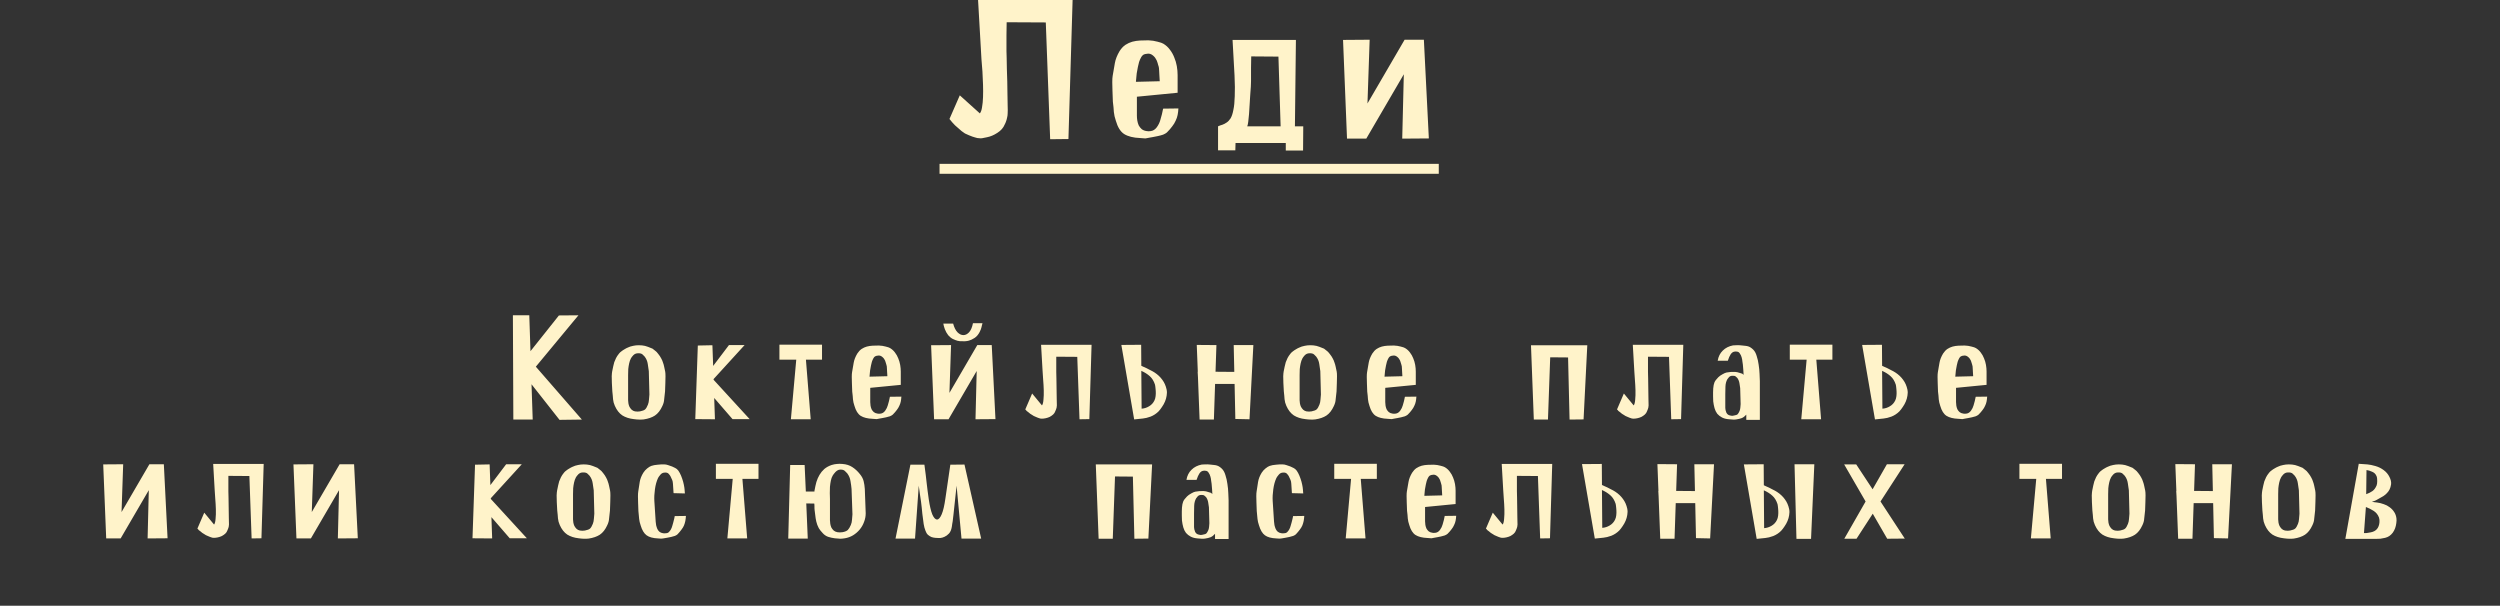
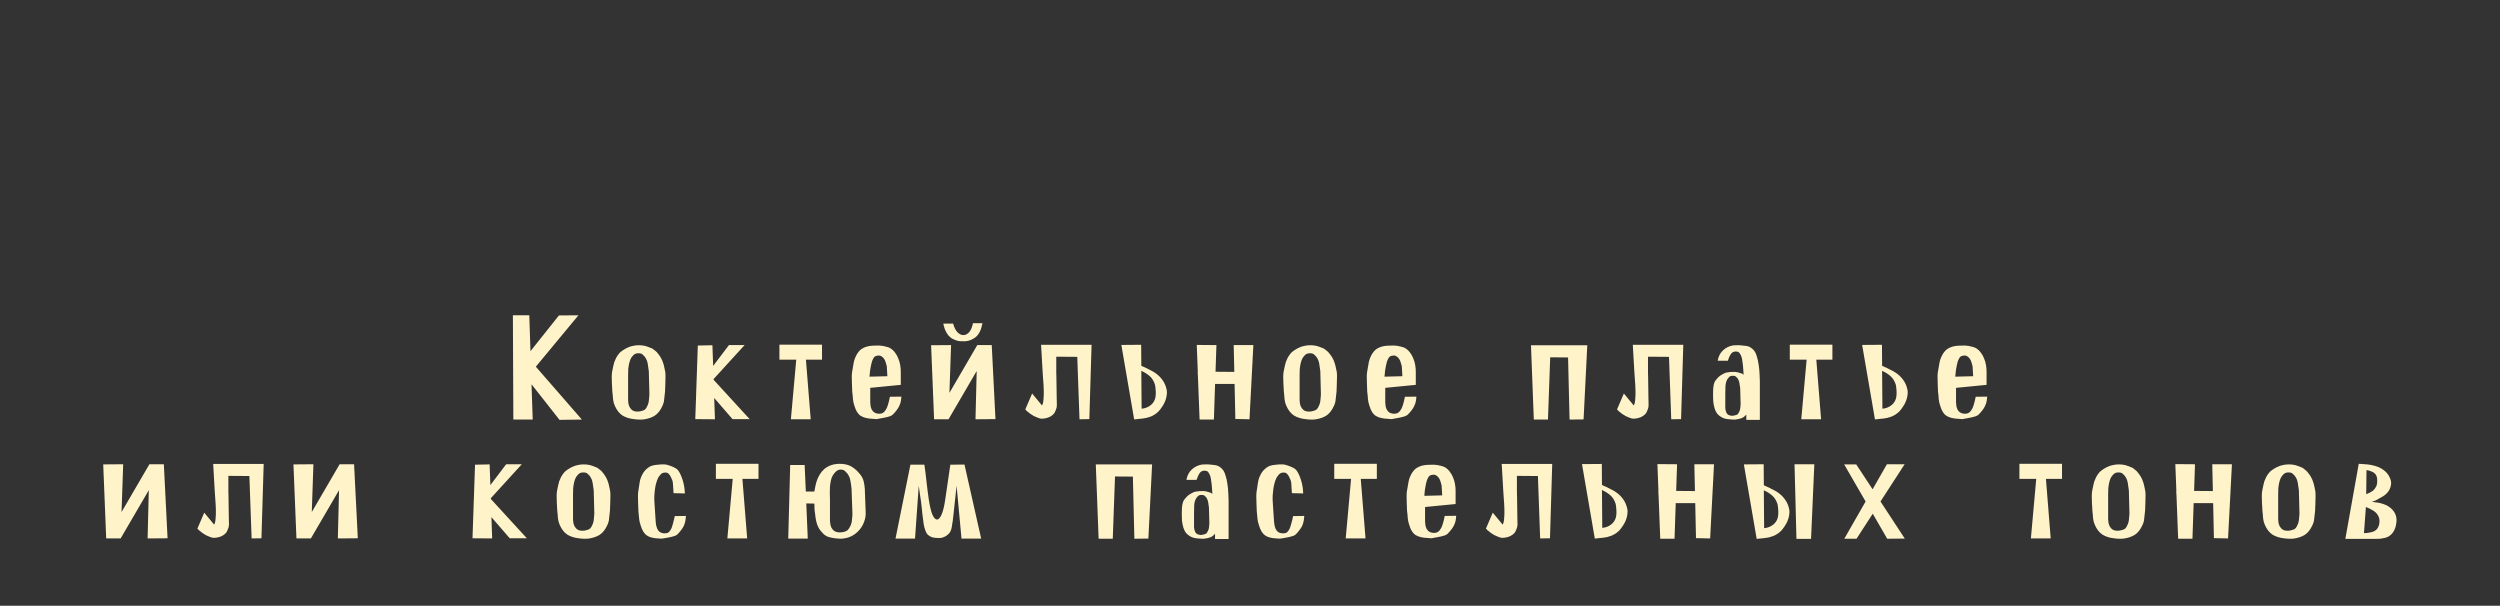
<svg xmlns="http://www.w3.org/2000/svg" width="1007" height="244" viewBox="0 0 1007 244" fill="none">
  <rect x="0" y="0" width="1007" height="244" fill="#333333" stroke="none" />
-   <path d="M206.774 169L206.594 127H213.194L213.674 141.46L225.134 127.06L232.994 127L215.834 147.7L234.374 169L225.374 169.12L214.094 154.78L214.574 169H206.774ZM259.302 168.94C258.502 169.02 257.842 169.04 257.322 169C256.842 169 256.162 168.94 255.282 168.82C253.482 168.62 251.942 168.12 250.662 167.32C249.422 166.48 248.422 165.2 247.662 163.48C247.462 163 247.302 162.56 247.182 162.16C247.102 161.72 247.022 161.28 246.942 160.84C246.902 160.36 246.862 159.86 246.822 159.34C246.782 158.82 246.722 158.24 246.642 157.6C246.562 156.4 246.502 155.28 246.462 154.24C246.422 153.32 246.402 152.42 246.402 151.54C246.442 150.66 246.502 150.02 246.582 149.62C246.742 148.86 246.882 148.18 247.002 147.58C247.122 146.98 247.262 146.42 247.422 145.9C247.622 145.34 247.862 144.78 248.142 144.22C248.422 143.66 248.822 143.06 249.342 142.42C249.582 142.1 249.902 141.8 250.302 141.52C250.702 141.2 251.122 140.92 251.562 140.68C252.002 140.4 252.422 140.18 252.822 140.02C253.222 139.82 253.562 139.68 253.842 139.6C254.682 139.36 255.442 139.2 256.122 139.12C256.842 139.04 257.662 139.04 258.582 139.12C259.422 139.2 260.242 139.4 261.042 139.72C261.842 140 262.442 140.24 262.842 140.44C263.322 140.84 263.702 141.14 263.982 141.34C264.262 141.5 264.642 141.9 265.122 142.54C265.642 143.18 266.042 143.78 266.322 144.34C266.642 144.9 266.882 145.46 267.042 146.02C267.242 146.54 267.402 147.1 267.522 147.7C267.642 148.26 267.782 148.92 267.942 149.68C268.022 150.08 268.062 150.72 268.062 151.6C268.062 152.48 268.042 153.38 268.002 154.3C268.002 155.34 267.962 156.46 267.882 157.66C267.722 158.94 267.602 160.02 267.522 160.9C267.482 161.74 267.242 162.62 266.802 163.54C266.002 165.3 265.002 166.58 263.802 167.38C262.642 168.14 261.142 168.66 259.302 168.94ZM261.582 158.92L261.342 149.5C261.222 148.66 261.082 147.7 260.922 146.62C260.762 145.5 260.342 144.5 259.662 143.62C259.502 143.42 259.222 143.14 258.822 142.78C258.422 142.42 257.802 142.26 256.962 142.3C256.242 142.3 255.622 142.56 255.102 143.08C254.622 143.6 254.302 144.02 254.142 144.34C253.822 144.94 253.582 145.62 253.422 146.38C253.262 147.1 253.142 147.86 253.062 148.66C253.022 149.46 253.002 150.26 253.002 151.06C253.002 151.82 253.002 152.56 253.002 153.28V161.2C253.002 161.56 253.042 161.98 253.122 162.46C253.202 162.94 253.342 163.4 253.542 163.84C253.782 164.28 254.082 164.68 254.442 165.04C254.802 165.36 255.242 165.58 255.762 165.7C256.482 165.82 257.162 165.82 257.802 165.7C258.802 165.5 259.482 165.24 259.842 164.92C260.242 164.56 260.622 163.92 260.982 163C261.222 162.4 261.362 161.74 261.402 161.02C261.482 160.3 261.542 159.6 261.582 158.92ZM280.059 168.82L281.079 139.18L286.959 139.06L287.259 147.4L293.619 139H299.919L287.439 152.68V152.98L301.959 168.82H295.059L287.679 160.3L287.979 168.88L280.059 168.82ZM318.569 168.88L320.729 144.88H313.949V138.82H331.109V144.88H324.629L326.549 168.88H318.569ZM362.834 155.02L350.534 156.22V161.98C350.534 162.42 350.574 162.9 350.654 163.42C350.734 163.9 350.874 164.38 351.074 164.86C351.314 165.3 351.614 165.68 351.974 166C352.374 166.32 352.874 166.52 353.474 166.6C353.794 166.64 353.994 166.66 354.074 166.66C354.154 166.66 354.374 166.64 354.734 166.6C355.414 166.52 356.014 166.14 356.534 165.46C357.054 164.74 357.414 164 357.614 163.24C357.814 162.56 357.974 161.98 358.094 161.5C358.214 160.98 358.334 160.42 358.454 159.82L363.074 159.76C363.034 160.48 362.954 161.14 362.834 161.74C362.714 162.34 362.514 162.92 362.234 163.48C361.994 164.04 361.654 164.6 361.214 165.16C360.814 165.72 360.274 166.34 359.594 167.02C359.314 167.26 358.934 167.48 358.454 167.68C357.974 167.84 357.454 167.98 356.894 168.1C356.374 168.22 355.874 168.32 355.394 168.4C354.954 168.48 354.614 168.54 354.374 168.58C353.814 168.7 353.394 168.78 353.114 168.82C352.834 168.82 352.294 168.78 351.494 168.7C349.454 168.62 347.854 168.22 346.694 167.5C345.574 166.78 344.734 165.44 344.174 163.48C343.854 162.56 343.654 161.68 343.574 160.84C343.534 160 343.434 158.96 343.274 157.72C343.234 156.56 343.194 155.46 343.154 154.42C343.114 153.54 343.094 152.68 343.094 151.84C343.094 151 343.134 150.36 343.214 149.92C343.454 148.48 343.674 147.2 343.874 146.08C344.074 144.92 344.554 143.7 345.314 142.42C345.834 141.62 346.414 141 347.054 140.56C347.734 140.12 348.434 139.8 349.154 139.6C349.914 139.4 350.694 139.28 351.494 139.24C352.334 139.2 353.174 139.18 354.014 139.18C355.014 139.22 355.934 139.36 356.774 139.6C357.614 139.8 358.194 140 358.514 140.2C359.314 140.68 359.974 141.28 360.494 142C361.054 142.72 361.494 143.5 361.814 144.34C362.174 145.18 362.434 146.06 362.594 146.98C362.754 147.9 362.834 148.8 362.834 149.68V155.02ZM357.434 151.54L357.314 149.5C357.274 149.02 357.254 148.64 357.254 148.36C357.254 148.04 357.234 147.76 357.194 147.52C357.154 147.24 357.074 146.94 356.954 146.62C356.874 146.26 356.734 145.82 356.534 145.3C356.494 145.18 356.394 145 356.234 144.76C356.114 144.52 355.934 144.28 355.694 144.04C355.454 143.8 355.194 143.6 354.914 143.44C354.634 143.28 354.314 143.2 353.954 143.2C353.274 143.24 352.774 143.36 352.454 143.56C352.174 143.76 351.954 144.02 351.794 144.34C351.554 144.78 351.354 145.24 351.194 145.72C351.074 146.16 350.954 146.66 350.834 147.22C350.714 147.78 350.594 148.44 350.474 149.2C350.394 149.92 350.314 150.76 350.234 151.72L357.434 151.54ZM395.751 130.18C395.671 130.54 395.591 130.84 395.511 131.08C395.471 131.32 395.411 131.58 395.331 131.86C395.291 132.1 395.211 132.36 395.091 132.64C394.971 132.92 394.811 133.28 394.611 133.72C394.051 134.8 393.371 135.6 392.571 136.12C391.771 136.64 391.011 137 390.291 137.2C389.411 137.44 388.511 137.52 387.591 137.44C386.951 137.48 386.311 137.42 385.671 137.26C385.111 137.1 384.491 136.86 383.811 136.54C383.171 136.22 382.551 135.72 381.951 135.04C381.391 134.32 380.931 133.5 380.571 132.58C380.251 131.66 380.051 130.92 379.971 130.36H383.931C384.331 131.88 384.911 133.04 385.671 133.84C386.431 134.6 387.231 134.98 388.071 134.98C388.871 134.98 389.631 134.6 390.351 133.84C391.071 133.04 391.591 131.82 391.911 130.18H395.751ZM400.971 168.82L392.931 168.88L393.411 149.44L382.071 168.88H376.251L375.051 139.06L383.091 139L382.431 158.26L393.651 139H399.471L400.971 168.82ZM412.984 164.92L415.744 158.5L419.704 163.3C420.024 162.9 420.224 162.14 420.304 161.02C420.424 159.86 420.464 158.58 420.424 157.18C420.384 155.74 420.304 154.32 420.184 152.92C420.104 151.48 420.024 150.28 419.944 149.32L419.344 138.88H439.684L438.784 168.82L434.824 168.88L433.924 143.74L425.464 143.68V149.86C425.464 150.34 425.484 151.2 425.524 152.44C425.564 153.68 425.584 155.02 425.584 156.46C425.624 157.86 425.644 159.2 425.644 160.48C425.684 161.76 425.704 162.7 425.704 163.3C425.704 163.62 425.664 163.94 425.584 164.26C425.504 164.54 425.424 164.78 425.344 164.98C425.264 165.26 425.164 165.5 425.044 165.7C424.884 166.18 424.604 166.6 424.204 166.96C423.804 167.32 423.344 167.64 422.824 167.92C422.304 168.16 421.764 168.34 421.204 168.46C420.644 168.58 420.124 168.64 419.644 168.64L418.984 168.58C418.864 168.58 418.744 168.54 418.624 168.46C418.464 168.42 418.284 168.36 418.084 168.28C417.924 168.2 417.684 168.1 417.364 167.98C416.844 167.74 416.524 167.6 416.404 167.56C416.284 167.48 416.064 167.34 415.744 167.14C415.424 166.94 415.164 166.78 414.964 166.66C414.804 166.54 414.564 166.34 414.244 166.06C413.924 165.86 413.684 165.68 413.524 165.52C413.404 165.32 413.224 165.12 412.984 164.92ZM461.82 148.3C462.42 148.62 462.96 148.9 463.44 149.14C463.96 149.38 464.5 149.68 465.06 150.04C466.34 150.88 467.38 151.86 468.18 152.98C469.02 154.1 469.6 155.42 469.92 156.94C470.08 157.74 470.08 158.56 469.92 159.4C469.8 160.2 469.58 160.98 469.26 161.74C468.94 162.5 468.54 163.22 468.06 163.9C467.62 164.58 467.16 165.18 466.68 165.7C465.76 166.62 464.7 167.32 463.5 167.8C462.3 168.24 461.24 168.5 460.32 168.58L456.84 168.94L451.68 138.94L459.66 138.88L459.72 147.34C460.12 147.54 460.46 147.7 460.74 147.82C461.06 147.94 461.42 148.1 461.82 148.3ZM459.84 164.62C460.92 164.54 461.92 164.22 462.84 163.66C463.8 163.1 464.52 162.32 465 161.32C465.24 160.84 465.4 160.26 465.48 159.58C465.56 158.86 465.58 158.22 465.54 157.66C465.54 157.3 465.52 157.02 465.48 156.82C465.48 156.58 465.46 156.38 465.42 156.22C465.42 156.02 465.4 155.84 465.36 155.68C465.36 155.48 465.32 155.24 465.24 154.96C464.76 153.48 464.06 152.34 463.14 151.54C462.22 150.7 461.08 149.98 459.72 149.38L459.84 164.62ZM482.055 138.94L489.975 139L489.615 149.74L497.175 149.8L496.935 139H504.855L503.295 168.88L497.595 168.76L497.295 154.66H489.435L488.955 169H483.195L482.535 151.9L482.415 149.74H482.475L482.055 138.94ZM529.783 168.94C528.983 169.02 528.323 169.04 527.803 169C527.323 169 526.643 168.94 525.763 168.82C523.963 168.62 522.423 168.12 521.143 167.32C519.903 166.48 518.903 165.2 518.143 163.48C517.943 163 517.783 162.56 517.663 162.16C517.583 161.72 517.503 161.28 517.423 160.84C517.383 160.36 517.343 159.86 517.303 159.34C517.263 158.82 517.203 158.24 517.123 157.6C517.043 156.4 516.983 155.28 516.943 154.24C516.903 153.32 516.883 152.42 516.883 151.54C516.923 150.66 516.983 150.02 517.063 149.62C517.223 148.86 517.363 148.18 517.483 147.58C517.603 146.98 517.743 146.42 517.903 145.9C518.103 145.34 518.343 144.78 518.623 144.22C518.903 143.66 519.303 143.06 519.823 142.42C520.063 142.1 520.383 141.8 520.783 141.52C521.183 141.2 521.603 140.92 522.043 140.68C522.483 140.4 522.903 140.18 523.303 140.02C523.703 139.82 524.043 139.68 524.323 139.6C525.163 139.36 525.923 139.2 526.603 139.12C527.323 139.04 528.143 139.04 529.063 139.12C529.903 139.2 530.723 139.4 531.523 139.72C532.323 140 532.923 140.24 533.323 140.44C533.803 140.84 534.183 141.14 534.463 141.34C534.743 141.5 535.123 141.9 535.603 142.54C536.123 143.18 536.523 143.78 536.803 144.34C537.123 144.9 537.363 145.46 537.523 146.02C537.723 146.54 537.883 147.1 538.003 147.7C538.123 148.26 538.263 148.92 538.423 149.68C538.503 150.08 538.543 150.72 538.543 151.6C538.543 152.48 538.523 153.38 538.483 154.3C538.483 155.34 538.443 156.46 538.363 157.66C538.203 158.94 538.083 160.02 538.003 160.9C537.963 161.74 537.723 162.62 537.283 163.54C536.483 165.3 535.483 166.58 534.283 167.38C533.123 168.14 531.623 168.66 529.783 168.94ZM532.063 158.92L531.823 149.5C531.703 148.66 531.563 147.7 531.403 146.62C531.243 145.5 530.823 144.5 530.143 143.62C529.983 143.42 529.703 143.14 529.303 142.78C528.903 142.42 528.283 142.26 527.443 142.3C526.723 142.3 526.103 142.56 525.583 143.08C525.103 143.6 524.783 144.02 524.623 144.34C524.303 144.94 524.063 145.62 523.903 146.38C523.743 147.1 523.623 147.86 523.543 148.66C523.503 149.46 523.483 150.26 523.483 151.06C523.483 151.82 523.483 152.56 523.483 153.28V161.2C523.483 161.56 523.523 161.98 523.603 162.46C523.683 162.94 523.823 163.4 524.023 163.84C524.263 164.28 524.563 164.68 524.923 165.04C525.283 165.36 525.723 165.58 526.243 165.7C526.963 165.82 527.643 165.82 528.283 165.7C529.283 165.5 529.963 165.24 530.323 164.92C530.723 164.56 531.103 163.92 531.463 163C531.703 162.4 531.843 161.74 531.883 161.02C531.963 160.3 532.023 159.6 532.063 158.92ZM570.279 155.02L557.979 156.22V161.98C557.979 162.42 558.019 162.9 558.099 163.42C558.179 163.9 558.319 164.38 558.519 164.86C558.759 165.3 559.059 165.68 559.419 166C559.819 166.32 560.319 166.52 560.919 166.6C561.239 166.64 561.439 166.66 561.519 166.66C561.599 166.66 561.819 166.64 562.179 166.6C562.859 166.52 563.459 166.14 563.979 165.46C564.499 164.74 564.859 164 565.059 163.24C565.259 162.56 565.419 161.98 565.539 161.5C565.659 160.98 565.779 160.42 565.899 159.82L570.519 159.76C570.479 160.48 570.399 161.14 570.279 161.74C570.159 162.34 569.959 162.92 569.679 163.48C569.439 164.04 569.099 164.6 568.659 165.16C568.259 165.72 567.719 166.34 567.039 167.02C566.759 167.26 566.379 167.48 565.899 167.68C565.419 167.84 564.899 167.98 564.339 168.1C563.819 168.22 563.319 168.32 562.839 168.4C562.399 168.48 562.059 168.54 561.819 168.58C561.259 168.7 560.839 168.78 560.559 168.82C560.279 168.82 559.739 168.78 558.939 168.7C556.899 168.62 555.299 168.22 554.139 167.5C553.019 166.78 552.179 165.44 551.619 163.48C551.299 162.56 551.099 161.68 551.019 160.84C550.979 160 550.879 158.96 550.719 157.72C550.679 156.56 550.639 155.46 550.599 154.42C550.559 153.54 550.539 152.68 550.539 151.84C550.539 151 550.579 150.36 550.659 149.92C550.899 148.48 551.119 147.2 551.319 146.08C551.519 144.92 551.999 143.7 552.759 142.42C553.279 141.62 553.859 141 554.499 140.56C555.179 140.12 555.879 139.8 556.599 139.6C557.359 139.4 558.139 139.28 558.939 139.24C559.779 139.2 560.619 139.18 561.459 139.18C562.459 139.22 563.379 139.36 564.219 139.6C565.059 139.8 565.639 140 565.959 140.2C566.759 140.68 567.419 141.28 567.939 142C568.499 142.72 568.939 143.5 569.259 144.34C569.619 145.18 569.879 146.06 570.039 146.98C570.199 147.9 570.279 148.8 570.279 149.68V155.02ZM564.879 151.54L564.759 149.5C564.719 149.02 564.699 148.64 564.699 148.36C564.699 148.04 564.679 147.76 564.639 147.52C564.599 147.24 564.519 146.94 564.399 146.62C564.319 146.26 564.179 145.82 563.979 145.3C563.939 145.18 563.839 145 563.679 144.76C563.559 144.52 563.379 144.28 563.139 144.04C562.899 143.8 562.639 143.6 562.359 143.44C562.079 143.28 561.759 143.2 561.399 143.2C560.719 143.24 560.219 143.36 559.899 143.56C559.619 143.76 559.399 144.02 559.239 144.34C558.999 144.78 558.799 145.24 558.639 145.72C558.519 146.16 558.399 146.66 558.279 147.22C558.159 147.78 558.039 148.44 557.919 149.2C557.839 149.92 557.759 150.76 557.679 151.72L564.879 151.54ZM616.68 139.06H639.36L637.86 168.94L632.22 169L631.62 143.98L624.42 143.92L623.52 169H617.82L616.68 139.06ZM651.332 164.92L654.092 158.5L658.052 163.3C658.372 162.9 658.572 162.14 658.652 161.02C658.772 159.86 658.812 158.58 658.772 157.18C658.732 155.74 658.652 154.32 658.532 152.92C658.452 151.48 658.372 150.28 658.292 149.32L657.692 138.88H678.032L677.132 168.82L673.172 168.88L672.272 143.74L663.812 143.68V149.86C663.812 150.34 663.832 151.2 663.872 152.44C663.912 153.68 663.932 155.02 663.932 156.46C663.972 157.86 663.992 159.2 663.992 160.48C664.032 161.76 664.052 162.7 664.052 163.3C664.052 163.62 664.012 163.94 663.932 164.26C663.852 164.54 663.772 164.78 663.692 164.98C663.612 165.26 663.512 165.5 663.392 165.7C663.232 166.18 662.952 166.6 662.552 166.96C662.152 167.32 661.692 167.64 661.172 167.92C660.652 168.16 660.112 168.34 659.552 168.46C658.992 168.58 658.472 168.64 657.992 168.64L657.332 168.58C657.212 168.58 657.092 168.54 656.972 168.46C656.812 168.42 656.632 168.36 656.432 168.28C656.272 168.2 656.032 168.1 655.712 167.98C655.192 167.74 654.872 167.6 654.752 167.56C654.632 167.48 654.412 167.34 654.092 167.14C653.772 166.94 653.512 166.78 653.312 166.66C653.152 166.54 652.912 166.34 652.592 166.06C652.272 165.86 652.032 165.68 651.872 165.52C651.752 165.32 651.572 165.12 651.332 164.92ZM703.407 169.12V167.02C702.847 167.66 702.247 168.12 701.607 168.4C700.967 168.64 700.227 168.82 699.387 168.94C698.867 169.02 698.407 169.04 698.007 169C697.607 169 697.087 168.96 696.447 168.88C695.327 168.8 694.387 168.56 693.627 168.16C692.867 167.76 692.227 167.26 691.707 166.66C691.227 166.02 690.867 165.28 690.627 164.44C690.387 163.6 690.207 162.68 690.087 161.68C690.047 161 690.027 160.34 690.027 159.7C690.027 159.14 690.027 158.56 690.027 157.96C690.027 157.36 690.047 156.86 690.087 156.46C690.167 155.46 690.327 154.66 690.567 154.06C690.807 153.46 691.327 152.76 692.127 151.96C692.567 151.52 693.127 151.12 693.807 150.76C694.487 150.36 695.047 150.12 695.487 150.04C696.527 149.84 697.647 149.76 698.847 149.8C699.487 149.84 700.067 149.96 700.587 150.16C701.107 150.32 701.507 150.44 701.787 150.52C701.947 150.64 702.127 150.8 702.327 151C702.287 150.32 702.247 149.66 702.207 149.02C702.167 148.34 702.107 147.62 702.027 146.86C701.987 146.62 701.927 146.22 701.847 145.66C701.807 145.1 701.707 144.54 701.547 143.98C701.387 143.38 701.147 142.86 700.827 142.42C700.547 141.94 700.167 141.68 699.687 141.64C699.367 141.6 699.187 141.58 699.147 141.58C699.107 141.58 698.927 141.6 698.607 141.64C698.047 141.72 697.547 142.08 697.107 142.72C696.707 143.32 696.327 144.18 695.967 145.3H691.887C692.167 143.62 692.847 142.26 693.927 141.22C695.007 140.14 696.387 139.44 698.067 139.12C698.267 139.08 698.707 139.06 699.387 139.06C700.067 139.02 700.727 139.04 701.367 139.12C702.047 139.16 702.607 139.22 703.047 139.3C703.487 139.34 703.887 139.42 704.247 139.54C704.607 139.66 704.927 139.82 705.207 140.02C705.527 140.22 705.867 140.5 706.227 140.86C706.827 141.46 707.287 142.32 707.607 143.44C707.967 144.52 708.227 145.68 708.387 146.92C708.587 148.16 708.707 149.38 708.747 150.58C708.827 151.74 708.867 152.72 708.867 153.52V169.12H703.407ZM700.947 156.34C700.867 155.78 700.767 155.12 700.647 154.36C700.527 153.6 700.247 152.9 699.807 152.26C699.687 152.1 699.467 151.9 699.147 151.66C698.867 151.42 698.427 151.32 697.827 151.36C697.267 151.36 696.807 151.54 696.447 151.9C696.127 152.26 695.907 152.54 695.787 152.74C695.307 153.58 695.047 154.58 695.007 155.74C694.967 156.86 694.947 157.9 694.947 158.86V164.32C694.947 164.84 695.087 165.46 695.367 166.18C695.687 166.86 696.227 167.26 696.987 167.38C697.267 167.46 697.507 167.5 697.707 167.5C697.947 167.46 698.187 167.42 698.427 167.38C699.187 167.26 699.687 167.08 699.927 166.84C700.167 166.6 700.427 166.16 700.707 165.52C700.867 165.12 700.967 164.68 701.007 164.2C701.087 163.68 701.127 163.2 701.127 162.76L700.947 156.34ZM725.55 168.88L727.71 144.88H720.93V138.82H738.09V144.88H731.61L733.53 168.88H725.55ZM760.214 148.3C760.814 148.62 761.354 148.9 761.834 149.14C762.354 149.38 762.894 149.68 763.454 150.04C764.734 150.88 765.774 151.86 766.574 152.98C767.414 154.1 767.994 155.42 768.314 156.94C768.474 157.74 768.474 158.56 768.314 159.4C768.194 160.2 767.974 160.98 767.654 161.74C767.334 162.5 766.934 163.22 766.454 163.9C766.014 164.58 765.554 165.18 765.074 165.7C764.154 166.62 763.094 167.32 761.894 167.8C760.694 168.24 759.634 168.5 758.714 168.58L755.234 168.94L750.074 138.94L758.054 138.88L758.114 147.34C758.514 147.54 758.854 147.7 759.134 147.82C759.454 147.94 759.814 148.1 760.214 148.3ZM758.234 164.62C759.314 164.54 760.314 164.22 761.234 163.66C762.194 163.1 762.914 162.32 763.394 161.32C763.634 160.84 763.794 160.26 763.874 159.58C763.954 158.86 763.974 158.22 763.934 157.66C763.934 157.3 763.914 157.02 763.874 156.82C763.874 156.58 763.854 156.38 763.814 156.22C763.814 156.02 763.794 155.84 763.754 155.68C763.754 155.48 763.714 155.24 763.634 154.96C763.154 153.48 762.454 152.34 761.534 151.54C760.614 150.7 759.474 149.98 758.114 149.38L758.234 164.62ZM800.189 155.02L787.889 156.22V161.98C787.889 162.42 787.929 162.9 788.009 163.42C788.089 163.9 788.229 164.38 788.429 164.86C788.669 165.3 788.969 165.68 789.329 166C789.729 166.32 790.229 166.52 790.829 166.6C791.149 166.64 791.349 166.66 791.429 166.66C791.509 166.66 791.729 166.64 792.089 166.6C792.769 166.52 793.369 166.14 793.889 165.46C794.409 164.74 794.769 164 794.969 163.24C795.169 162.56 795.329 161.98 795.449 161.5C795.569 160.98 795.689 160.42 795.809 159.82L800.429 159.76C800.389 160.48 800.309 161.14 800.189 161.74C800.069 162.34 799.869 162.92 799.589 163.48C799.349 164.04 799.009 164.6 798.569 165.16C798.169 165.72 797.629 166.34 796.949 167.02C796.669 167.26 796.289 167.48 795.809 167.68C795.329 167.84 794.809 167.98 794.249 168.1C793.729 168.22 793.229 168.32 792.749 168.4C792.309 168.48 791.969 168.54 791.729 168.58C791.169 168.7 790.749 168.78 790.469 168.82C790.189 168.82 789.649 168.78 788.849 168.7C786.809 168.62 785.209 168.22 784.049 167.5C782.929 166.78 782.089 165.44 781.529 163.48C781.209 162.56 781.009 161.68 780.929 160.84C780.889 160 780.789 158.96 780.629 157.72C780.589 156.56 780.549 155.46 780.509 154.42C780.469 153.54 780.449 152.68 780.449 151.84C780.449 151 780.489 150.36 780.569 149.92C780.809 148.48 781.029 147.2 781.229 146.08C781.429 144.92 781.909 143.7 782.669 142.42C783.189 141.62 783.769 141 784.409 140.56C785.089 140.12 785.789 139.8 786.509 139.6C787.269 139.4 788.049 139.28 788.849 139.24C789.689 139.2 790.529 139.18 791.369 139.18C792.369 139.22 793.289 139.36 794.129 139.6C794.969 139.8 795.549 140 795.869 140.2C796.669 140.68 797.329 141.28 797.849 142C798.409 142.72 798.849 143.5 799.169 144.34C799.529 145.18 799.789 146.06 799.949 146.98C800.109 147.9 800.189 148.8 800.189 149.68V155.02ZM794.789 151.54L794.669 149.5C794.629 149.02 794.609 148.64 794.609 148.36C794.609 148.04 794.589 147.76 794.549 147.52C794.509 147.24 794.429 146.94 794.309 146.62C794.229 146.26 794.089 145.82 793.889 145.3C793.849 145.18 793.749 145 793.589 144.76C793.469 144.52 793.289 144.28 793.049 144.04C792.809 143.8 792.549 143.6 792.269 143.44C791.989 143.28 791.669 143.2 791.309 143.2C790.629 143.24 790.129 143.36 789.809 143.56C789.529 143.76 789.309 144.02 789.149 144.34C788.909 144.78 788.709 145.24 788.549 145.72C788.429 146.16 788.309 146.66 788.189 147.22C788.069 147.78 787.949 148.44 787.829 149.2C787.749 149.92 787.669 150.76 787.589 151.72L794.789 151.54ZM67.496 216.82L59.456 216.88L59.936 197.44L48.596 216.88H42.776L41.576 187.06L49.616 187L48.956 206.26L60.176 187H65.996L67.496 216.82ZM79.51 212.92L82.27 206.5L86.23 211.3C86.55 210.9 86.75 210.14 86.83 209.02C86.95 207.86 86.99 206.58 86.95 205.18C86.91 203.74 86.83 202.32 86.71 200.92C86.63 199.48 86.55 198.28 86.47 197.32L85.87 186.88H106.21L105.31 216.82L101.35 216.88L100.45 191.74L91.99 191.68V197.86C91.99 198.34 92.01 199.2 92.05 200.44C92.09 201.68 92.11 203.02 92.11 204.46C92.15 205.86 92.17 207.2 92.17 208.48C92.21 209.76 92.23 210.7 92.23 211.3C92.23 211.62 92.19 211.94 92.11 212.26C92.03 212.54 91.95 212.78 91.87 212.98C91.79 213.26 91.69 213.5 91.57 213.7C91.41 214.18 91.13 214.6 90.73 214.96C90.33 215.32 89.87 215.64 89.35 215.92C88.83 216.16 88.29 216.34 87.73 216.46C87.17 216.58 86.65 216.64 86.17 216.64L85.51 216.58C85.39 216.58 85.27 216.54 85.15 216.46C84.99 216.42 84.81 216.36 84.61 216.28C84.45 216.2 84.21 216.1 83.89 215.98C83.37 215.74 83.05 215.6 82.93 215.56C82.81 215.48 82.59 215.34 82.27 215.14C81.95 214.94 81.69 214.78 81.49 214.66C81.33 214.54 81.09 214.34 80.77 214.06C80.45 213.86 80.21 213.68 80.05 213.52C79.93 213.32 79.75 213.12 79.51 212.92ZM144.125 216.82L136.085 216.88L136.565 197.44L125.225 216.88H119.405L118.205 187.06L126.245 187L125.585 206.26L136.805 187H142.625L144.125 216.82ZM190.322 216.82L191.342 187.18L197.222 187.06L197.522 195.4L203.882 187H210.182L197.702 200.68V200.98L212.222 216.82H205.322L197.942 208.3L198.242 216.88L190.322 216.82ZM237.113 216.94C236.313 217.02 235.653 217.04 235.133 217C234.653 217 233.973 216.94 233.093 216.82C231.293 216.62 229.753 216.12 228.473 215.32C227.233 214.48 226.233 213.2 225.473 211.48C225.273 211 225.113 210.56 224.993 210.16C224.913 209.72 224.833 209.28 224.753 208.84C224.713 208.36 224.673 207.86 224.633 207.34C224.593 206.82 224.533 206.24 224.453 205.6C224.373 204.4 224.313 203.28 224.273 202.24C224.233 201.32 224.213 200.42 224.213 199.54C224.253 198.66 224.313 198.02 224.393 197.62C224.553 196.86 224.693 196.18 224.813 195.58C224.933 194.98 225.073 194.42 225.233 193.9C225.433 193.34 225.673 192.78 225.953 192.22C226.233 191.66 226.633 191.06 227.153 190.42C227.393 190.1 227.713 189.8 228.113 189.52C228.513 189.2 228.933 188.92 229.373 188.68C229.813 188.4 230.233 188.18 230.633 188.02C231.033 187.82 231.373 187.68 231.653 187.6C232.493 187.36 233.253 187.2 233.933 187.12C234.653 187.04 235.473 187.04 236.393 187.12C237.233 187.2 238.053 187.4 238.853 187.72C239.653 188 240.253 188.24 240.653 188.44C241.133 188.84 241.513 189.14 241.793 189.34C242.073 189.5 242.453 189.9 242.933 190.54C243.453 191.18 243.853 191.78 244.133 192.34C244.453 192.9 244.693 193.46 244.853 194.02C245.053 194.54 245.213 195.1 245.333 195.7C245.453 196.26 245.593 196.92 245.753 197.68C245.833 198.08 245.873 198.72 245.873 199.6C245.873 200.48 245.853 201.38 245.813 202.3C245.813 203.34 245.773 204.46 245.693 205.66C245.533 206.94 245.413 208.02 245.333 208.9C245.293 209.74 245.053 210.62 244.613 211.54C243.813 213.3 242.813 214.58 241.613 215.38C240.453 216.14 238.953 216.66 237.113 216.94ZM239.393 206.92L239.153 197.5C239.033 196.66 238.893 195.7 238.733 194.62C238.573 193.5 238.153 192.5 237.473 191.62C237.313 191.42 237.033 191.14 236.633 190.78C236.233 190.42 235.613 190.26 234.773 190.3C234.053 190.3 233.433 190.56 232.913 191.08C232.433 191.6 232.113 192.02 231.953 192.34C231.633 192.94 231.393 193.62 231.233 194.38C231.073 195.1 230.953 195.86 230.873 196.66C230.833 197.46 230.813 198.26 230.813 199.06C230.813 199.82 230.813 200.56 230.813 201.28V209.2C230.813 209.56 230.853 209.98 230.933 210.46C231.013 210.94 231.153 211.4 231.353 211.84C231.593 212.28 231.893 212.68 232.253 213.04C232.613 213.36 233.053 213.58 233.573 213.7C234.293 213.82 234.973 213.82 235.613 213.7C236.613 213.5 237.293 213.24 237.653 212.92C238.053 212.56 238.433 211.92 238.793 211C239.033 210.4 239.173 209.74 239.213 209.02C239.293 208.3 239.353 207.6 239.393 206.92ZM271.309 198.64L271.069 194.92C271.029 194.24 270.929 193.72 270.769 193.36C270.609 192.96 270.369 192.44 270.049 191.8C269.929 191.56 269.689 191.24 269.329 190.84C268.969 190.44 268.409 190.28 267.649 190.36C266.969 190.4 266.409 190.7 265.969 191.26C265.529 191.78 265.229 192.2 265.069 192.52C264.469 193.8 264.049 195.32 263.809 197.08C263.569 198.8 263.489 200.36 263.569 201.76L264.109 210.1C264.149 210.54 264.209 211.02 264.289 211.54C264.409 212.06 264.569 212.56 264.769 213.04C264.969 213.48 265.249 213.86 265.609 214.18C266.009 214.5 266.489 214.7 267.049 214.78C267.369 214.82 267.569 214.84 267.649 214.84C267.729 214.84 267.929 214.82 268.249 214.78C268.729 214.78 269.129 214.62 269.449 214.3C269.769 213.98 270.049 213.6 270.289 213.16C270.529 212.68 270.709 212.2 270.829 211.72C270.989 211.24 271.109 210.82 271.189 210.46L271.609 208.78L271.789 207.88L276.289 207.82C276.249 208.54 276.169 209.22 276.049 209.86C275.929 210.46 275.749 211.06 275.509 211.66C275.269 212.22 274.929 212.78 274.489 213.34C274.089 213.9 273.569 214.52 272.929 215.2C272.689 215.44 272.329 215.66 271.849 215.86C271.369 216.02 270.869 216.16 270.349 216.28C269.829 216.4 269.329 216.5 268.849 216.58C268.409 216.66 268.069 216.72 267.829 216.76C267.549 216.8 267.309 216.84 267.109 216.88C266.949 216.92 266.769 216.94 266.569 216.94C266.409 216.94 266.209 216.94 265.969 216.94C265.769 216.94 265.469 216.92 265.069 216.88C263.029 216.8 261.489 216.38 260.449 215.62C259.409 214.86 258.609 213.52 258.049 211.6C257.729 210.68 257.529 209.82 257.449 209.02C257.409 208.18 257.309 207.12 257.149 205.84C257.109 204.68 257.069 203.58 257.029 202.54C256.989 201.66 256.969 200.8 256.969 199.96C256.969 199.08 257.009 198.42 257.089 197.98C257.289 196.54 257.489 195.24 257.689 194.08C257.889 192.88 258.369 191.66 259.129 190.42C259.569 189.74 260.089 189.16 260.689 188.68C261.329 188.16 261.889 187.82 262.369 187.66C263.049 187.42 263.909 187.26 264.949 187.18C265.989 187.06 266.869 187.02 267.589 187.06C268.069 187.06 268.589 187.16 269.149 187.36C269.709 187.52 270.229 187.7 270.709 187.9C271.189 188.1 271.609 188.3 271.969 188.5C272.329 188.7 272.549 188.84 272.629 188.92C273.069 189.28 273.469 189.82 273.829 190.54C274.189 191.22 274.509 191.98 274.789 192.82C275.069 193.62 275.289 194.42 275.449 195.22C275.609 195.98 275.709 196.64 275.749 197.2L275.869 198.76L271.309 198.64ZM292.981 216.88L295.141 192.88H288.361V186.82H305.521V192.88H299.041L300.961 216.88H292.981ZM348.706 206.74C348.706 207.94 348.486 209.1 348.046 210.22C347.646 211.34 347.066 212.36 346.306 213.28C345.546 214.2 344.646 214.98 343.606 215.62C342.606 216.22 341.506 216.62 340.306 216.82C339.626 216.94 339.006 217 338.446 217C337.886 216.96 337.146 216.9 336.226 216.82C335.306 216.7 334.406 216.5 333.526 216.22C332.686 215.9 331.986 215.42 331.426 214.78C330.666 213.98 330.126 213.3 329.806 212.74C329.526 212.18 329.326 211.74 329.206 211.42C328.886 210.5 328.666 209.62 328.546 208.78C328.466 207.9 328.326 206.8 328.126 205.48C328.126 205.24 328.106 204.98 328.066 204.7C328.066 204.46 328.066 204.18 328.066 203.86C328.066 203.54 328.046 203.2 328.006 202.84L324.766 202.78L325.366 216.94H317.506L318.286 187.3H324.106L324.586 197.98H328.066C328.066 197.86 328.066 197.76 328.066 197.68C328.106 197.56 328.126 197.46 328.126 197.38C328.326 196.26 328.566 195.18 328.846 194.14C329.166 193.1 329.586 192.14 330.106 191.26C330.626 190.38 331.266 189.6 332.026 188.92C332.826 188.24 333.806 187.7 334.966 187.3C335.766 187.06 336.486 186.92 337.126 186.88C337.806 186.8 338.546 186.8 339.346 186.88C340.906 187 342.226 187.42 343.306 188.14C344.426 188.86 345.446 189.8 346.366 190.96C347.126 191.88 347.626 192.82 347.866 193.78C348.106 194.74 348.266 195.8 348.346 196.96L348.706 206.74ZM343.006 196.96C342.926 196.04 342.786 195 342.586 193.84C342.426 192.68 341.986 191.62 341.266 190.66C341.066 190.46 340.766 190.16 340.366 189.76C339.966 189.32 339.326 189.12 338.446 189.16C338.046 189.16 337.686 189.26 337.366 189.46C337.046 189.66 336.766 189.88 336.526 190.12C336.286 190.36 336.066 190.62 335.866 190.9C335.706 191.14 335.566 191.34 335.446 191.5C335.086 192.1 334.826 192.8 334.666 193.6C334.506 194.4 334.386 195.22 334.306 196.06C334.266 196.9 334.246 197.76 334.246 198.64C334.286 199.48 334.306 200.28 334.306 201.04V209.56C334.306 209.96 334.346 210.42 334.426 210.94C334.506 211.46 334.646 211.96 334.846 212.44C335.086 212.88 335.386 213.28 335.746 213.64C336.146 214 336.646 214.24 337.246 214.36C337.926 214.48 338.646 214.48 339.406 214.36C340.406 214.16 341.106 213.86 341.506 213.46C341.906 213.06 342.306 212.4 342.706 211.48C342.986 210.84 343.146 210.14 343.186 209.38C343.226 208.58 343.286 207.84 343.366 207.16L343.006 196.96ZM382.793 187.18L388.493 187.12L395.213 216.94H387.293L385.313 195.64L384.053 207.34C383.973 207.94 383.913 208.44 383.873 208.84C383.833 209.2 383.793 209.56 383.753 209.92C383.713 210.24 383.653 210.58 383.573 210.94C383.533 211.26 383.473 211.68 383.393 212.2C383.193 213.4 382.813 214.3 382.253 214.9C381.693 215.5 381.093 215.94 380.453 216.22C379.853 216.5 379.293 216.66 378.773 216.7C378.253 216.7 377.933 216.7 377.813 216.7C377.573 216.7 377.213 216.68 376.733 216.64C376.253 216.6 375.753 216.5 375.233 216.34C374.753 216.14 374.273 215.84 373.793 215.44C373.353 215.04 373.013 214.48 372.773 213.76C372.453 212.96 372.213 212.06 372.053 211.06C371.893 210.06 371.713 208.68 371.513 206.92C371.433 206.08 371.353 205.26 371.273 204.46C371.193 203.66 371.093 202.82 370.973 201.94C370.853 201.06 370.713 200.12 370.553 199.12C370.433 198.08 370.273 196.92 370.073 195.64L368.573 216.94H360.713L366.713 187.18H372.353C372.593 188.78 372.773 190.16 372.893 191.32C373.053 192.44 373.173 193.5 373.253 194.5C373.373 195.46 373.493 196.46 373.613 197.5C373.733 198.5 373.893 199.68 374.093 201.04C374.493 203.76 374.973 205.82 375.533 207.22C376.133 208.58 376.773 209.26 377.453 209.26C378.093 209.26 378.713 208.56 379.313 207.16C379.913 205.76 380.413 203.62 380.813 200.74L382.793 187.18ZM441.385 187.06H464.065L462.565 216.94L456.925 217L456.325 191.98L449.125 191.92L448.225 217H442.525L441.385 187.06ZM489.417 217.12V215.02C488.857 215.66 488.257 216.12 487.617 216.4C486.977 216.64 486.237 216.82 485.397 216.94C484.877 217.02 484.417 217.04 484.017 217C483.617 217 483.097 216.96 482.457 216.88C481.337 216.8 480.397 216.56 479.637 216.16C478.877 215.76 478.237 215.26 477.717 214.66C477.237 214.02 476.877 213.28 476.637 212.44C476.397 211.6 476.217 210.68 476.097 209.68C476.057 209 476.037 208.34 476.037 207.7C476.037 207.14 476.037 206.56 476.037 205.96C476.037 205.36 476.057 204.86 476.097 204.46C476.177 203.46 476.337 202.66 476.577 202.06C476.817 201.46 477.337 200.76 478.137 199.96C478.577 199.52 479.137 199.12 479.817 198.76C480.497 198.36 481.057 198.12 481.497 198.04C482.537 197.84 483.657 197.76 484.857 197.8C485.497 197.84 486.077 197.96 486.597 198.16C487.117 198.32 487.517 198.44 487.797 198.52C487.957 198.64 488.137 198.8 488.337 199C488.297 198.32 488.257 197.66 488.217 197.02C488.177 196.34 488.117 195.62 488.037 194.86C487.997 194.62 487.937 194.22 487.857 193.66C487.817 193.1 487.717 192.54 487.557 191.98C487.397 191.38 487.157 190.86 486.837 190.42C486.557 189.94 486.177 189.68 485.697 189.64C485.377 189.6 485.197 189.58 485.157 189.58C485.117 189.58 484.937 189.6 484.617 189.64C484.057 189.72 483.557 190.08 483.117 190.72C482.717 191.32 482.337 192.18 481.977 193.3H477.897C478.177 191.62 478.857 190.26 479.937 189.22C481.017 188.14 482.397 187.44 484.077 187.12C484.277 187.08 484.717 187.06 485.397 187.06C486.077 187.02 486.737 187.04 487.377 187.12C488.057 187.16 488.617 187.22 489.057 187.3C489.497 187.34 489.897 187.42 490.257 187.54C490.617 187.66 490.937 187.82 491.217 188.02C491.537 188.22 491.877 188.5 492.237 188.86C492.837 189.46 493.297 190.32 493.617 191.44C493.977 192.52 494.237 193.68 494.397 194.92C494.597 196.16 494.717 197.38 494.757 198.58C494.837 199.74 494.877 200.72 494.877 201.52V217.12H489.417ZM486.957 204.34C486.877 203.78 486.777 203.12 486.657 202.36C486.537 201.6 486.257 200.9 485.817 200.26C485.697 200.1 485.477 199.9 485.157 199.66C484.877 199.42 484.437 199.32 483.837 199.36C483.277 199.36 482.817 199.54 482.457 199.9C482.137 200.26 481.917 200.54 481.797 200.74C481.317 201.58 481.057 202.58 481.017 203.74C480.977 204.86 480.957 205.9 480.957 206.86V212.32C480.957 212.84 481.097 213.46 481.377 214.18C481.697 214.86 482.237 215.26 482.997 215.38C483.277 215.46 483.517 215.5 483.717 215.5C483.957 215.46 484.197 215.42 484.437 215.38C485.197 215.26 485.697 215.08 485.937 214.84C486.177 214.6 486.437 214.16 486.717 213.52C486.877 213.12 486.977 212.68 487.017 212.2C487.097 211.68 487.137 211.2 487.137 210.76L486.957 204.34ZM520.379 198.64L520.139 194.92C520.099 194.24 519.999 193.72 519.839 193.36C519.679 192.96 519.439 192.44 519.119 191.8C518.999 191.56 518.759 191.24 518.399 190.84C518.039 190.44 517.479 190.28 516.719 190.36C516.039 190.4 515.479 190.7 515.039 191.26C514.599 191.78 514.299 192.2 514.139 192.52C513.539 193.8 513.119 195.32 512.879 197.08C512.639 198.8 512.559 200.36 512.639 201.76L513.179 210.1C513.219 210.54 513.279 211.02 513.359 211.54C513.479 212.06 513.639 212.56 513.839 213.04C514.039 213.48 514.319 213.86 514.679 214.18C515.079 214.5 515.559 214.7 516.119 214.78C516.439 214.82 516.639 214.84 516.719 214.84C516.799 214.84 516.999 214.82 517.319 214.78C517.799 214.78 518.199 214.62 518.519 214.3C518.839 213.98 519.119 213.6 519.359 213.16C519.599 212.68 519.779 212.2 519.899 211.72C520.059 211.24 520.179 210.82 520.259 210.46L520.679 208.78L520.859 207.88L525.359 207.82C525.319 208.54 525.239 209.22 525.119 209.86C524.999 210.46 524.819 211.06 524.579 211.66C524.339 212.22 523.999 212.78 523.559 213.34C523.159 213.9 522.639 214.52 521.999 215.2C521.759 215.44 521.399 215.66 520.919 215.86C520.439 216.02 519.939 216.16 519.419 216.28C518.899 216.4 518.399 216.5 517.919 216.58C517.479 216.66 517.139 216.72 516.899 216.76C516.619 216.8 516.379 216.84 516.179 216.88C516.019 216.92 515.839 216.94 515.639 216.94C515.479 216.94 515.279 216.94 515.039 216.94C514.839 216.94 514.539 216.92 514.139 216.88C512.099 216.8 510.559 216.38 509.519 215.62C508.479 214.86 507.679 213.52 507.119 211.6C506.799 210.68 506.599 209.82 506.519 209.02C506.479 208.18 506.379 207.12 506.219 205.84C506.179 204.68 506.139 203.58 506.099 202.54C506.059 201.66 506.039 200.8 506.039 199.96C506.039 199.08 506.079 198.42 506.159 197.98C506.359 196.54 506.559 195.24 506.759 194.08C506.959 192.88 507.439 191.66 508.199 190.42C508.639 189.74 509.159 189.16 509.759 188.68C510.399 188.16 510.959 187.82 511.439 187.66C512.119 187.42 512.979 187.26 514.019 187.18C515.059 187.06 515.939 187.02 516.659 187.06C517.139 187.06 517.659 187.16 518.219 187.36C518.779 187.52 519.299 187.7 519.779 187.9C520.259 188.1 520.679 188.3 521.039 188.5C521.399 188.7 521.619 188.84 521.699 188.92C522.139 189.28 522.539 189.82 522.899 190.54C523.259 191.22 523.579 191.98 523.859 192.82C524.139 193.62 524.359 194.42 524.519 195.22C524.679 195.98 524.779 196.64 524.819 197.2L524.939 198.76L520.379 198.64ZM542.052 216.88L544.212 192.88H537.432V186.82H554.592V192.88H548.112L550.032 216.88H542.052ZM586.316 203.02L574.016 204.22V209.98C574.016 210.42 574.056 210.9 574.136 211.42C574.216 211.9 574.356 212.38 574.556 212.86C574.796 213.3 575.096 213.68 575.456 214C575.856 214.32 576.356 214.52 576.956 214.6C577.276 214.64 577.476 214.66 577.556 214.66C577.636 214.66 577.856 214.64 578.216 214.6C578.896 214.52 579.496 214.14 580.016 213.46C580.536 212.74 580.896 212 581.096 211.24C581.296 210.56 581.456 209.98 581.576 209.5C581.696 208.98 581.816 208.42 581.936 207.82L586.556 207.76C586.516 208.48 586.436 209.14 586.316 209.74C586.196 210.34 585.996 210.92 585.716 211.48C585.476 212.04 585.136 212.6 584.696 213.16C584.296 213.72 583.756 214.34 583.076 215.02C582.796 215.26 582.416 215.48 581.936 215.68C581.456 215.84 580.936 215.98 580.376 216.1C579.856 216.22 579.356 216.32 578.876 216.4C578.436 216.48 578.096 216.54 577.856 216.58C577.296 216.7 576.876 216.78 576.596 216.82C576.316 216.82 575.776 216.78 574.976 216.7C572.936 216.62 571.336 216.22 570.176 215.5C569.056 214.78 568.216 213.44 567.656 211.48C567.336 210.56 567.136 209.68 567.056 208.84C567.016 208 566.916 206.96 566.756 205.72C566.716 204.56 566.676 203.46 566.636 202.42C566.596 201.54 566.576 200.68 566.576 199.84C566.576 199 566.616 198.36 566.696 197.92C566.936 196.48 567.156 195.2 567.356 194.08C567.556 192.92 568.036 191.7 568.796 190.42C569.316 189.62 569.896 189 570.536 188.56C571.216 188.12 571.916 187.8 572.636 187.6C573.396 187.4 574.176 187.28 574.976 187.24C575.816 187.2 576.656 187.18 577.496 187.18C578.496 187.22 579.416 187.36 580.256 187.6C581.096 187.8 581.676 188 581.996 188.2C582.796 188.68 583.456 189.28 583.976 190C584.536 190.72 584.976 191.5 585.296 192.34C585.656 193.18 585.916 194.06 586.076 194.98C586.236 195.9 586.316 196.8 586.316 197.68V203.02ZM580.916 199.54L580.796 197.5C580.756 197.02 580.736 196.64 580.736 196.36C580.736 196.04 580.716 195.76 580.676 195.52C580.636 195.24 580.556 194.94 580.436 194.62C580.356 194.26 580.216 193.82 580.016 193.3C579.976 193.18 579.876 193 579.716 192.76C579.596 192.52 579.416 192.28 579.176 192.04C578.936 191.8 578.676 191.6 578.396 191.44C578.116 191.28 577.796 191.2 577.436 191.2C576.756 191.24 576.256 191.36 575.936 191.56C575.656 191.76 575.436 192.02 575.276 192.34C575.036 192.78 574.836 193.24 574.676 193.72C574.556 194.16 574.436 194.66 574.316 195.22C574.196 195.78 574.076 196.44 573.956 197.2C573.876 197.92 573.796 198.76 573.716 199.72L580.916 199.54ZM598.533 212.92L601.293 206.5L605.253 211.3C605.573 210.9 605.773 210.14 605.853 209.02C605.973 207.86 606.013 206.58 605.973 205.18C605.933 203.74 605.853 202.32 605.733 200.92C605.653 199.48 605.573 198.28 605.493 197.32L604.893 186.88H625.233L624.333 216.82L620.373 216.88L619.473 191.74L611.013 191.68V197.86C611.013 198.34 611.033 199.2 611.073 200.44C611.113 201.68 611.133 203.02 611.133 204.46C611.173 205.86 611.193 207.2 611.193 208.48C611.233 209.76 611.253 210.7 611.253 211.3C611.253 211.62 611.213 211.94 611.133 212.26C611.053 212.54 610.973 212.78 610.893 212.98C610.813 213.26 610.713 213.5 610.593 213.7C610.433 214.18 610.153 214.6 609.753 214.96C609.353 215.32 608.893 215.64 608.373 215.92C607.853 216.16 607.313 216.34 606.753 216.46C606.193 216.58 605.673 216.64 605.193 216.64L604.533 216.58C604.413 216.58 604.293 216.54 604.173 216.46C604.013 216.42 603.833 216.36 603.633 216.28C603.473 216.2 603.233 216.1 602.913 215.98C602.393 215.74 602.073 215.6 601.953 215.56C601.833 215.48 601.613 215.34 601.293 215.14C600.973 214.94 600.713 214.78 600.513 214.66C600.353 214.54 600.113 214.34 599.793 214.06C599.473 213.86 599.233 213.68 599.073 213.52C598.953 213.32 598.773 213.12 598.533 212.92ZM647.369 196.3C647.969 196.62 648.509 196.9 648.989 197.14C649.509 197.38 650.049 197.68 650.609 198.04C651.889 198.88 652.929 199.86 653.729 200.98C654.569 202.1 655.149 203.42 655.469 204.94C655.629 205.74 655.629 206.56 655.469 207.4C655.349 208.2 655.129 208.98 654.809 209.74C654.489 210.5 654.089 211.22 653.609 211.9C653.169 212.58 652.709 213.18 652.229 213.7C651.309 214.62 650.249 215.32 649.049 215.8C647.849 216.24 646.789 216.5 645.869 216.58L642.389 216.94L637.229 186.94L645.209 186.88L645.269 195.34C645.669 195.54 646.009 195.7 646.289 195.82C646.609 195.94 646.969 196.1 647.369 196.3ZM645.389 212.62C646.469 212.54 647.469 212.22 648.389 211.66C649.349 211.1 650.069 210.32 650.549 209.32C650.789 208.84 650.949 208.26 651.029 207.58C651.109 206.86 651.129 206.22 651.089 205.66C651.089 205.3 651.069 205.02 651.029 204.82C651.029 204.58 651.009 204.38 650.969 204.22C650.969 204.02 650.949 203.84 650.909 203.68C650.909 203.48 650.869 203.24 650.789 202.96C650.309 201.48 649.609 200.34 648.689 199.54C647.769 198.7 646.629 197.98 645.269 197.38L645.389 212.62ZM667.604 186.94L675.524 187L675.164 197.74L682.724 197.8L682.484 187H690.404L688.844 216.88L683.144 216.76L682.844 202.66H674.984L674.504 217H668.744L668.084 199.9L667.964 197.74H668.024L667.604 186.94ZM723.612 217.06L722.832 187H730.812L729.492 217.06H723.612ZM712.572 196.42C713.172 196.74 713.712 197.02 714.192 197.26C714.712 197.5 715.252 197.8 715.812 198.16C717.092 199 718.132 199.98 718.932 201.1C719.772 202.22 720.352 203.54 720.672 205.06C720.832 205.86 720.832 206.68 720.672 207.52C720.552 208.32 720.332 209.1 720.012 209.86C719.692 210.62 719.292 211.34 718.812 212.02C718.372 212.7 717.912 213.3 717.432 213.82C716.512 214.74 715.452 215.44 714.252 215.92C713.052 216.36 711.992 216.62 711.072 216.7L707.592 217.06L702.432 187.06L710.412 187L710.472 195.46C710.872 195.66 711.212 195.82 711.492 195.94C711.812 196.06 712.172 196.22 712.572 196.42ZM710.592 212.74C711.672 212.66 712.672 212.34 713.592 211.78C714.552 211.22 715.272 210.44 715.752 209.44C715.992 208.96 716.152 208.38 716.232 207.7C716.312 206.98 716.332 206.34 716.292 205.78C716.292 205.42 716.272 205.14 716.232 204.94C716.232 204.7 716.212 204.5 716.172 204.34C716.172 204.14 716.152 203.96 716.112 203.8C716.112 203.6 716.072 203.36 715.992 203.08C715.512 201.6 714.812 200.46 713.892 199.66C712.972 198.82 711.832 198.1 710.472 197.5L710.592 212.74ZM767.246 216.94L760.166 217L754.346 206.92L747.806 217H742.886L751.466 202L742.826 187.06H747.686L754.286 197.08L760.046 187H767.186L757.466 202L767.246 216.94ZM818.04 216.88L820.2 192.88H813.42V186.82H830.58V192.88H824.1L826.02 216.88H818.04ZM855.464 216.94C854.664 217.02 854.004 217.04 853.484 217C853.004 217 852.324 216.94 851.444 216.82C849.644 216.62 848.104 216.12 846.824 215.32C845.584 214.48 844.584 213.2 843.824 211.48C843.624 211 843.464 210.56 843.344 210.16C843.264 209.72 843.184 209.28 843.104 208.84C843.064 208.36 843.024 207.86 842.984 207.34C842.944 206.82 842.884 206.24 842.804 205.6C842.724 204.4 842.664 203.28 842.624 202.24C842.584 201.32 842.564 200.42 842.564 199.54C842.604 198.66 842.664 198.02 842.744 197.62C842.904 196.86 843.044 196.18 843.164 195.58C843.284 194.98 843.424 194.42 843.584 193.9C843.784 193.34 844.024 192.78 844.304 192.22C844.584 191.66 844.984 191.06 845.504 190.42C845.744 190.1 846.064 189.8 846.464 189.52C846.864 189.2 847.284 188.92 847.724 188.68C848.164 188.4 848.584 188.18 848.984 188.02C849.384 187.82 849.724 187.68 850.004 187.6C850.844 187.36 851.604 187.2 852.284 187.12C853.004 187.04 853.824 187.04 854.744 187.12C855.584 187.2 856.404 187.4 857.204 187.72C858.004 188 858.604 188.24 859.004 188.44C859.484 188.84 859.864 189.14 860.144 189.34C860.424 189.5 860.804 189.9 861.284 190.54C861.804 191.18 862.204 191.78 862.484 192.34C862.804 192.9 863.044 193.46 863.204 194.02C863.404 194.54 863.564 195.1 863.684 195.7C863.804 196.26 863.944 196.92 864.104 197.68C864.184 198.08 864.224 198.72 864.224 199.6C864.224 200.48 864.204 201.38 864.164 202.3C864.164 203.34 864.124 204.46 864.044 205.66C863.884 206.94 863.764 208.02 863.684 208.9C863.644 209.74 863.404 210.62 862.964 211.54C862.164 213.3 861.164 214.58 859.964 215.38C858.804 216.14 857.304 216.66 855.464 216.94ZM857.744 206.92L857.504 197.5C857.384 196.66 857.244 195.7 857.084 194.62C856.924 193.5 856.504 192.5 855.824 191.62C855.664 191.42 855.384 191.14 854.984 190.78C854.584 190.42 853.964 190.26 853.124 190.3C852.404 190.3 851.784 190.56 851.264 191.08C850.784 191.6 850.464 192.02 850.304 192.34C849.984 192.94 849.744 193.62 849.584 194.38C849.424 195.1 849.304 195.86 849.224 196.66C849.184 197.46 849.164 198.26 849.164 199.06C849.164 199.82 849.164 200.56 849.164 201.28V209.2C849.164 209.56 849.204 209.98 849.284 210.46C849.364 210.94 849.504 211.4 849.704 211.84C849.944 212.28 850.244 212.68 850.604 213.04C850.964 213.36 851.404 213.58 851.924 213.7C852.644 213.82 853.324 213.82 853.964 213.7C854.964 213.5 855.644 213.24 856.004 212.92C856.404 212.56 856.784 211.92 857.144 211C857.384 210.4 857.524 209.74 857.564 209.02C857.644 208.3 857.704 207.6 857.744 206.92ZM876.221 186.94L884.141 187L883.781 197.74L891.341 197.8L891.101 187H899.021L897.461 216.88L891.761 216.76L891.461 202.66H883.601L883.121 217H877.361L876.701 199.9L876.581 197.74H876.641L876.221 186.94ZM923.949 216.94C923.149 217.02 922.489 217.04 921.969 217C921.489 217 920.809 216.94 919.929 216.82C918.129 216.62 916.589 216.12 915.309 215.32C914.069 214.48 913.069 213.2 912.309 211.48C912.109 211 911.949 210.56 911.829 210.16C911.749 209.72 911.669 209.28 911.589 208.84C911.549 208.36 911.509 207.86 911.469 207.34C911.429 206.82 911.369 206.24 911.289 205.6C911.209 204.4 911.149 203.28 911.109 202.24C911.069 201.32 911.049 200.42 911.049 199.54C911.089 198.66 911.149 198.02 911.229 197.62C911.389 196.86 911.529 196.18 911.649 195.58C911.769 194.98 911.909 194.42 912.069 193.9C912.269 193.34 912.509 192.78 912.789 192.22C913.069 191.66 913.469 191.06 913.989 190.42C914.229 190.1 914.549 189.8 914.949 189.52C915.349 189.2 915.769 188.92 916.209 188.68C916.649 188.4 917.069 188.18 917.469 188.02C917.869 187.82 918.209 187.68 918.489 187.6C919.329 187.36 920.089 187.2 920.769 187.12C921.489 187.04 922.309 187.04 923.229 187.12C924.069 187.2 924.889 187.4 925.689 187.72C926.489 188 927.089 188.24 927.489 188.44C927.969 188.84 928.349 189.14 928.629 189.34C928.909 189.5 929.289 189.9 929.769 190.54C930.289 191.18 930.689 191.78 930.969 192.34C931.289 192.9 931.529 193.46 931.689 194.02C931.889 194.54 932.049 195.1 932.169 195.7C932.289 196.26 932.429 196.92 932.589 197.68C932.669 198.08 932.709 198.72 932.709 199.6C932.709 200.48 932.689 201.38 932.649 202.3C932.649 203.34 932.609 204.46 932.529 205.66C932.369 206.94 932.249 208.02 932.169 208.9C932.129 209.74 931.889 210.62 931.449 211.54C930.649 213.3 929.649 214.58 928.449 215.38C927.289 216.14 925.789 216.66 923.949 216.94ZM926.229 206.92L925.989 197.5C925.869 196.66 925.729 195.7 925.569 194.62C925.409 193.5 924.989 192.5 924.309 191.62C924.149 191.42 923.869 191.14 923.469 190.78C923.069 190.42 922.449 190.26 921.609 190.3C920.889 190.3 920.269 190.56 919.749 191.08C919.269 191.6 918.949 192.02 918.789 192.34C918.469 192.94 918.229 193.62 918.069 194.38C917.909 195.1 917.789 195.86 917.709 196.66C917.669 197.46 917.649 198.26 917.649 199.06C917.649 199.82 917.649 200.56 917.649 201.28V209.2C917.649 209.56 917.689 209.98 917.769 210.46C917.849 210.94 917.989 211.4 918.189 211.84C918.429 212.28 918.729 212.68 919.089 213.04C919.449 213.36 919.889 213.58 920.409 213.7C921.129 213.82 921.809 213.82 922.449 213.7C923.449 213.5 924.129 213.24 924.489 212.92C924.889 212.56 925.269 211.92 925.629 211C925.869 210.4 926.009 209.74 926.049 209.02C926.129 208.3 926.189 207.6 926.229 206.92ZM955.385 202.12C955.905 202.2 956.285 202.26 956.525 202.3C956.765 202.3 957.105 202.34 957.545 202.42C958.425 202.54 959.305 202.76 960.185 203.08C961.065 203.36 961.865 203.78 962.585 204.34C963.305 204.86 963.905 205.5 964.385 206.26C964.865 206.98 965.165 207.82 965.285 208.78C965.365 209.38 965.345 210.04 965.225 210.76C965.145 211.44 964.985 212.12 964.745 212.8C964.505 213.44 964.185 214.04 963.785 214.6C963.385 215.12 962.925 215.56 962.405 215.92C961.925 216.24 961.365 216.48 960.725 216.64C960.085 216.8 959.445 216.92 958.805 217C958.165 217.04 957.565 217.06 957.005 217.06C956.445 217.06 956.005 217.06 955.685 217.06H944.705L950.105 186.82L953.585 187.06C954.505 187.14 955.585 187.36 956.825 187.72C958.065 188.08 959.165 188.62 960.125 189.34C961.165 190.1 961.945 191.02 962.465 192.1C963.025 193.18 963.245 194.18 963.125 195.1C963.005 195.9 962.805 196.58 962.525 197.14C962.245 197.7 961.885 198.2 961.445 198.64C961.045 199.08 960.565 199.48 960.005 199.84C959.485 200.16 958.885 200.5 958.205 200.86C957.805 201.1 957.485 201.28 957.245 201.4C957.045 201.52 956.845 201.62 956.645 201.7C956.485 201.74 956.305 201.8 956.105 201.88C955.945 201.92 955.705 202 955.385 202.12ZM953.105 199.06C954.105 198.7 954.945 198.28 955.625 197.8C956.305 197.32 956.865 196.56 957.305 195.52C957.425 195.16 957.485 194.9 957.485 194.74C957.485 194.58 957.505 194.26 957.545 193.78C957.545 193.42 957.525 193.04 957.485 192.64C957.445 192.2 957.325 191.82 957.125 191.5C956.805 190.82 956.245 190.32 955.445 190C954.685 189.64 953.945 189.42 953.225 189.34L953.105 199.06ZM952.985 204.22L952.205 214.72C952.765 214.76 953.225 214.74 953.585 214.66C953.985 214.58 954.445 214.5 954.965 214.42C957.085 214.02 958.245 212.68 958.445 210.4C958.485 209.84 958.485 209.5 958.445 209.38C958.445 209.22 958.385 208.92 958.265 208.48C957.825 207.32 957.105 206.42 956.105 205.78C955.105 205.14 954.065 204.62 952.985 204.22Z" fill="#FFF3CA" />
-   <path d="M382.445 47.92L386.605 38.4L394.685 45.68C395.112 45.147 395.405 44.32 395.565 43.2C395.779 42.027 395.912 40.667 395.965 39.12C396.019 37.573 396.019 35.92 395.965 34.16C395.912 32.347 395.832 30.56 395.725 28.8C395.619 27.04 395.485 25.36 395.325 23.76C395.219 22.107 395.139 20.693 395.085 19.52L393.965 -3.8147e-06H432.045L430.365 56L423.005 56.08L421.245 9.04L405.485 8.96C405.432 10.507 405.405 12.24 405.405 14.16C405.405 16.027 405.405 18.16 405.405 20.56C405.405 21.147 405.432 22.08 405.485 23.36C405.539 24.587 405.565 26.027 405.565 27.68C405.619 29.28 405.672 30.987 405.725 32.8C405.779 34.613 405.805 36.347 405.805 38C405.859 39.653 405.885 41.173 405.885 42.56C405.939 43.893 405.939 44.933 405.885 45.68C405.885 46.267 405.805 46.853 405.645 47.44C405.539 47.973 405.405 48.453 405.245 48.88C405.085 49.36 404.899 49.787 404.685 50.16C404.152 51.493 403.165 52.613 401.725 53.52C400.339 54.427 398.952 55.013 397.565 55.28C396.659 55.44 395.992 55.573 395.565 55.68C395.139 55.733 394.792 55.733 394.525 55.68L393.645 55.6C393.379 55.547 393.085 55.467 392.765 55.36C392.499 55.253 392.152 55.147 391.725 55.04C391.352 54.933 390.872 54.747 390.285 54.48C389.539 54.16 389.005 53.92 388.685 53.76C388.365 53.547 387.912 53.227 387.325 52.8C386.419 52.053 385.539 51.28 384.685 50.48C383.885 49.68 383.139 48.827 382.445 47.92ZM474.343 37.36L457.943 38.96V46.64C457.943 47.227 457.997 47.867 458.103 48.56C458.21 49.2 458.397 49.84 458.663 50.48C458.983 51.067 459.383 51.573 459.863 52C460.397 52.427 461.063 52.693 461.863 52.8C462.29 52.853 462.557 52.88 462.663 52.88C462.77 52.88 463.063 52.853 463.543 52.8C464.45 52.693 465.25 52.187 465.943 51.28C466.637 50.32 467.117 49.333 467.383 48.32C467.65 47.413 467.863 46.64 468.023 46C468.183 45.307 468.343 44.56 468.503 43.76L474.663 43.68C474.61 44.64 474.503 45.52 474.343 46.32C474.183 47.12 473.917 47.893 473.543 48.64C473.223 49.387 472.77 50.133 472.183 50.88C471.65 51.627 470.93 52.453 470.023 53.36C469.65 53.68 469.143 53.973 468.503 54.24C467.863 54.453 467.17 54.64 466.423 54.8C465.73 54.96 465.063 55.093 464.423 55.2C463.837 55.307 463.383 55.387 463.063 55.44C462.317 55.6 461.757 55.707 461.383 55.76C461.01 55.76 460.29 55.707 459.223 55.6C456.503 55.493 454.37 54.96 452.823 54C451.33 53.04 450.21 51.253 449.463 48.64C449.037 47.413 448.77 46.24 448.663 45.12C448.61 44 448.477 42.613 448.263 40.96C448.21 39.413 448.157 37.947 448.103 36.56C448.05 35.387 448.023 34.24 448.023 33.12C448.023 32 448.077 31.147 448.183 30.56C448.503 28.64 448.797 26.933 449.063 25.44C449.33 23.893 449.97 22.267 450.983 20.56C451.677 19.493 452.45 18.667 453.303 18.08C454.21 17.493 455.143 17.067 456.103 16.8C457.117 16.533 458.157 16.373 459.223 16.32C460.343 16.267 461.463 16.24 462.583 16.24C463.917 16.293 465.143 16.48 466.263 16.8C467.383 17.067 468.157 17.333 468.583 17.6C469.65 18.24 470.53 19.04 471.223 20C471.97 20.96 472.557 22 472.983 23.12C473.463 24.24 473.81 25.413 474.023 26.64C474.237 27.867 474.343 29.067 474.343 30.24V37.36ZM467.143 32.72L466.983 30C466.93 29.36 466.903 28.853 466.903 28.48C466.903 28.053 466.877 27.68 466.823 27.36C466.77 26.987 466.663 26.587 466.503 26.16C466.397 25.68 466.21 25.093 465.943 24.4C465.89 24.24 465.757 24 465.543 23.68C465.383 23.36 465.143 23.04 464.823 22.72C464.503 22.4 464.157 22.133 463.783 21.92C463.41 21.707 462.983 21.6 462.503 21.6C461.597 21.653 460.93 21.813 460.503 22.08C460.13 22.347 459.837 22.693 459.623 23.12C459.303 23.707 459.037 24.32 458.823 24.96C458.663 25.547 458.503 26.213 458.343 26.96C458.183 27.707 458.023 28.587 457.863 29.6C457.757 30.56 457.65 31.68 457.543 32.96L467.143 32.72ZM517.913 60.64V57.6H497.673L497.593 60.56H490.633V50.88C491.219 50.613 491.806 50.4 492.393 50.24C492.979 50.027 493.539 49.733 494.073 49.36C494.659 48.987 495.193 48.427 495.673 47.68C496.153 46.88 496.526 45.76 496.793 44.32C497.113 42.88 497.299 41.04 497.353 38.8C497.459 36.56 497.433 33.787 497.273 30.48L496.473 16.08H521.993L521.593 50.88H524.953L524.873 60.64H517.913ZM515.833 50.88L514.953 22.8L503.993 22.72C503.939 24.107 503.913 25.653 503.913 27.36C503.913 29.013 503.913 30.8 503.913 32.72C503.913 33.2 503.886 33.947 503.833 34.96C503.779 35.92 503.699 37.013 503.593 38.24C503.539 39.467 503.459 40.747 503.353 42.08C503.299 43.413 503.219 44.693 503.113 45.92C503.006 47.093 502.899 48.133 502.793 49.04C502.686 49.893 502.553 50.507 502.393 50.88H515.833ZM575.537 55.76L564.817 55.84L565.457 29.92L550.337 55.84H542.577L540.977 16.08L551.697 16L550.817 41.68L565.777 16H573.537L575.537 55.76Z" fill="#FFF3CA" />
-   <path d="M378.445 66H579.537V70H378.445V66Z" fill="#FFF3CA" />
+   <path d="M206.774 169L206.594 127H213.194L213.674 141.46L225.134 127.06L232.994 127L215.834 147.7L234.374 169L225.374 169.12L214.094 154.78L214.574 169H206.774ZM259.302 168.94C258.502 169.02 257.842 169.04 257.322 169C256.842 169 256.162 168.94 255.282 168.82C253.482 168.62 251.942 168.12 250.662 167.32C249.422 166.48 248.422 165.2 247.662 163.48C247.462 163 247.302 162.56 247.182 162.16C247.102 161.72 247.022 161.28 246.942 160.84C246.902 160.36 246.862 159.86 246.822 159.34C246.782 158.82 246.722 158.24 246.642 157.6C246.562 156.4 246.502 155.28 246.462 154.24C246.422 153.32 246.402 152.42 246.402 151.54C246.442 150.66 246.502 150.02 246.582 149.62C246.742 148.86 246.882 148.18 247.002 147.58C247.122 146.98 247.262 146.42 247.422 145.9C247.622 145.34 247.862 144.78 248.142 144.22C248.422 143.66 248.822 143.06 249.342 142.42C249.582 142.1 249.902 141.8 250.302 141.52C250.702 141.2 251.122 140.92 251.562 140.68C252.002 140.4 252.422 140.18 252.822 140.02C253.222 139.82 253.562 139.68 253.842 139.6C254.682 139.36 255.442 139.2 256.122 139.12C256.842 139.04 257.662 139.04 258.582 139.12C259.422 139.2 260.242 139.4 261.042 139.72C261.842 140 262.442 140.24 262.842 140.44C263.322 140.84 263.702 141.14 263.982 141.34C264.262 141.5 264.642 141.9 265.122 142.54C265.642 143.18 266.042 143.78 266.322 144.34C266.642 144.9 266.882 145.46 267.042 146.02C267.242 146.54 267.402 147.1 267.522 147.7C267.642 148.26 267.782 148.92 267.942 149.68C268.022 150.08 268.062 150.72 268.062 151.6C268.062 152.48 268.042 153.38 268.002 154.3C268.002 155.34 267.962 156.46 267.882 157.66C267.722 158.94 267.602 160.02 267.522 160.9C267.482 161.74 267.242 162.62 266.802 163.54C266.002 165.3 265.002 166.58 263.802 167.38C262.642 168.14 261.142 168.66 259.302 168.94ZM261.582 158.92L261.342 149.5C261.222 148.66 261.082 147.7 260.922 146.62C260.762 145.5 260.342 144.5 259.662 143.62C259.502 143.42 259.222 143.14 258.822 142.78C258.422 142.42 257.802 142.26 256.962 142.3C256.242 142.3 255.622 142.56 255.102 143.08C254.622 143.6 254.302 144.02 254.142 144.34C253.822 144.94 253.582 145.62 253.422 146.38C253.262 147.1 253.142 147.86 253.062 148.66C253.022 149.46 253.002 150.26 253.002 151.06C253.002 151.82 253.002 152.56 253.002 153.28V161.2C253.002 161.56 253.042 161.98 253.122 162.46C253.202 162.94 253.342 163.4 253.542 163.84C253.782 164.28 254.082 164.68 254.442 165.04C254.802 165.36 255.242 165.58 255.762 165.7C256.482 165.82 257.162 165.82 257.802 165.7C258.802 165.5 259.482 165.24 259.842 164.92C260.242 164.56 260.622 163.92 260.982 163C261.222 162.4 261.362 161.74 261.402 161.02C261.482 160.3 261.542 159.6 261.582 158.92ZM280.059 168.82L281.079 139.18L286.959 139.06L287.259 147.4L293.619 139H299.919L287.439 152.68V152.98L301.959 168.82H295.059L287.679 160.3L287.979 168.88L280.059 168.82ZM318.569 168.88L320.729 144.88H313.949V138.82H331.109V144.88H324.629L326.549 168.88H318.569ZM362.834 155.02L350.534 156.22V161.98C350.534 162.42 350.574 162.9 350.654 163.42C350.734 163.9 350.874 164.38 351.074 164.86C351.314 165.3 351.614 165.68 351.974 166C352.374 166.32 352.874 166.52 353.474 166.6C353.794 166.64 353.994 166.66 354.074 166.66C354.154 166.66 354.374 166.64 354.734 166.6C355.414 166.52 356.014 166.14 356.534 165.46C357.054 164.74 357.414 164 357.614 163.24C357.814 162.56 357.974 161.98 358.094 161.5C358.214 160.98 358.334 160.42 358.454 159.82L363.074 159.76C363.034 160.48 362.954 161.14 362.834 161.74C362.714 162.34 362.514 162.92 362.234 163.48C361.994 164.04 361.654 164.6 361.214 165.16C360.814 165.72 360.274 166.34 359.594 167.02C359.314 167.26 358.934 167.48 358.454 167.68C357.974 167.84 357.454 167.98 356.894 168.1C356.374 168.22 355.874 168.32 355.394 168.4C354.954 168.48 354.614 168.54 354.374 168.58C353.814 168.7 353.394 168.78 353.114 168.82C352.834 168.82 352.294 168.78 351.494 168.7C349.454 168.62 347.854 168.22 346.694 167.5C345.574 166.78 344.734 165.44 344.174 163.48C343.854 162.56 343.654 161.68 343.574 160.84C343.534 160 343.434 158.96 343.274 157.72C343.234 156.56 343.194 155.46 343.154 154.42C343.114 153.54 343.094 152.68 343.094 151.84C343.094 151 343.134 150.36 343.214 149.92C343.454 148.48 343.674 147.2 343.874 146.08C344.074 144.92 344.554 143.7 345.314 142.42C345.834 141.62 346.414 141 347.054 140.56C347.734 140.12 348.434 139.8 349.154 139.6C349.914 139.4 350.694 139.28 351.494 139.24C352.334 139.2 353.174 139.18 354.014 139.18C355.014 139.22 355.934 139.36 356.774 139.6C357.614 139.8 358.194 140 358.514 140.2C359.314 140.68 359.974 141.28 360.494 142C361.054 142.72 361.494 143.5 361.814 144.34C362.174 145.18 362.434 146.06 362.594 146.98C362.754 147.9 362.834 148.8 362.834 149.68V155.02ZM357.434 151.54L357.314 149.5C357.274 149.02 357.254 148.64 357.254 148.36C357.254 148.04 357.234 147.76 357.194 147.52C357.154 147.24 357.074 146.94 356.954 146.62C356.874 146.26 356.734 145.82 356.534 145.3C356.494 145.18 356.394 145 356.234 144.76C356.114 144.52 355.934 144.28 355.694 144.04C355.454 143.8 355.194 143.6 354.914 143.44C354.634 143.28 354.314 143.2 353.954 143.2C353.274 143.24 352.774 143.36 352.454 143.56C352.174 143.76 351.954 144.02 351.794 144.34C351.554 144.78 351.354 145.24 351.194 145.72C351.074 146.16 350.954 146.66 350.834 147.22C350.714 147.78 350.594 148.44 350.474 149.2C350.394 149.92 350.314 150.76 350.234 151.72L357.434 151.54ZM395.751 130.18C395.671 130.54 395.591 130.84 395.511 131.08C395.471 131.32 395.411 131.58 395.331 131.86C395.291 132.1 395.211 132.36 395.091 132.64C394.971 132.92 394.811 133.28 394.611 133.72C394.051 134.8 393.371 135.6 392.571 136.12C391.771 136.64 391.011 137 390.291 137.2C389.411 137.44 388.511 137.52 387.591 137.44C386.951 137.48 386.311 137.42 385.671 137.26C385.111 137.1 384.491 136.86 383.811 136.54C383.171 136.22 382.551 135.72 381.951 135.04C381.391 134.32 380.931 133.5 380.571 132.58C380.251 131.66 380.051 130.92 379.971 130.36H383.931C384.331 131.88 384.911 133.04 385.671 133.84C386.431 134.6 387.231 134.98 388.071 134.98C388.871 134.98 389.631 134.6 390.351 133.84C391.071 133.04 391.591 131.82 391.911 130.18H395.751ZM400.971 168.82L392.931 168.88L393.411 149.44L382.071 168.88H376.251L375.051 139.06L383.091 139L382.431 158.26L393.651 139H399.471L400.971 168.82ZM412.984 164.92L415.744 158.5L419.704 163.3C420.024 162.9 420.224 162.14 420.304 161.02C420.424 159.86 420.464 158.58 420.424 157.18C420.384 155.74 420.304 154.32 420.184 152.92C420.104 151.48 420.024 150.28 419.944 149.32L419.344 138.88H439.684L438.784 168.82L434.824 168.88L433.924 143.74L425.464 143.68V149.86C425.464 150.34 425.484 151.2 425.524 152.44C425.564 153.68 425.584 155.02 425.584 156.46C425.624 157.86 425.644 159.2 425.644 160.48C425.684 161.76 425.704 162.7 425.704 163.3C425.704 163.62 425.664 163.94 425.584 164.26C425.504 164.54 425.424 164.78 425.344 164.98C425.264 165.26 425.164 165.5 425.044 165.7C424.884 166.18 424.604 166.6 424.204 166.96C423.804 167.32 423.344 167.64 422.824 167.92C422.304 168.16 421.764 168.34 421.204 168.46C420.644 168.58 420.124 168.64 419.644 168.64L418.984 168.58C418.864 168.58 418.744 168.54 418.624 168.46C418.464 168.42 418.284 168.36 418.084 168.28C417.924 168.2 417.684 168.1 417.364 167.98C416.844 167.74 416.524 167.6 416.404 167.56C416.284 167.48 416.064 167.34 415.744 167.14C415.424 166.94 415.164 166.78 414.964 166.66C414.804 166.54 414.564 166.34 414.244 166.06C413.924 165.86 413.684 165.68 413.524 165.52C413.404 165.32 413.224 165.12 412.984 164.92ZM461.82 148.3C462.42 148.62 462.96 148.9 463.44 149.14C463.96 149.38 464.5 149.68 465.06 150.04C466.34 150.88 467.38 151.86 468.18 152.98C469.02 154.1 469.6 155.42 469.92 156.94C470.08 157.74 470.08 158.56 469.92 159.4C469.8 160.2 469.58 160.98 469.26 161.74C468.94 162.5 468.54 163.22 468.06 163.9C467.62 164.58 467.16 165.18 466.68 165.7C465.76 166.62 464.7 167.32 463.5 167.8C462.3 168.24 461.24 168.5 460.32 168.58L456.84 168.94L451.68 138.94L459.66 138.88L459.72 147.34C460.12 147.54 460.46 147.7 460.74 147.82C461.06 147.94 461.42 148.1 461.82 148.3ZM459.84 164.62C460.92 164.54 461.92 164.22 462.84 163.66C463.8 163.1 464.52 162.32 465 161.32C465.24 160.84 465.4 160.26 465.48 159.58C465.56 158.86 465.58 158.22 465.54 157.66C465.54 157.3 465.52 157.02 465.48 156.82C465.48 156.58 465.46 156.38 465.42 156.22C465.42 156.02 465.4 155.84 465.36 155.68C465.36 155.48 465.32 155.24 465.24 154.96C464.76 153.48 464.06 152.34 463.14 151.54C462.22 150.7 461.08 149.98 459.72 149.38L459.84 164.62ZM482.055 138.94L489.975 139L489.615 149.74L497.175 149.8L496.935 139H504.855L503.295 168.88L497.595 168.76L497.295 154.66H489.435L488.955 169H483.195L482.535 151.9L482.415 149.74H482.475L482.055 138.94ZM529.783 168.94C528.983 169.02 528.323 169.04 527.803 169C527.323 169 526.643 168.94 525.763 168.82C523.963 168.62 522.423 168.12 521.143 167.32C519.903 166.48 518.903 165.2 518.143 163.48C517.943 163 517.783 162.56 517.663 162.16C517.583 161.72 517.503 161.28 517.423 160.84C517.383 160.36 517.343 159.86 517.303 159.34C517.263 158.82 517.203 158.24 517.123 157.6C517.043 156.4 516.983 155.28 516.943 154.24C516.903 153.32 516.883 152.42 516.883 151.54C516.923 150.66 516.983 150.02 517.063 149.62C517.223 148.86 517.363 148.18 517.483 147.58C517.603 146.98 517.743 146.42 517.903 145.9C518.103 145.34 518.343 144.78 518.623 144.22C518.903 143.66 519.303 143.06 519.823 142.42C520.063 142.1 520.383 141.8 520.783 141.52C521.183 141.2 521.603 140.92 522.043 140.68C522.483 140.4 522.903 140.18 523.303 140.02C523.703 139.82 524.043 139.68 524.323 139.6C525.163 139.36 525.923 139.2 526.603 139.12C527.323 139.04 528.143 139.04 529.063 139.12C529.903 139.2 530.723 139.4 531.523 139.72C532.323 140 532.923 140.24 533.323 140.44C533.803 140.84 534.183 141.14 534.463 141.34C534.743 141.5 535.123 141.9 535.603 142.54C536.123 143.18 536.523 143.78 536.803 144.34C537.123 144.9 537.363 145.46 537.523 146.02C537.723 146.54 537.883 147.1 538.003 147.7C538.123 148.26 538.263 148.92 538.423 149.68C538.503 150.08 538.543 150.72 538.543 151.6C538.543 152.48 538.523 153.38 538.483 154.3C538.483 155.34 538.443 156.46 538.363 157.66C538.203 158.94 538.083 160.02 538.003 160.9C537.963 161.74 537.723 162.62 537.283 163.54C536.483 165.3 535.483 166.58 534.283 167.38C533.123 168.14 531.623 168.66 529.783 168.94ZM532.063 158.92L531.823 149.5C531.703 148.66 531.563 147.7 531.403 146.62C531.243 145.5 530.823 144.5 530.143 143.62C529.983 143.42 529.703 143.14 529.303 142.78C528.903 142.42 528.283 142.26 527.443 142.3C526.723 142.3 526.103 142.56 525.583 143.08C525.103 143.6 524.783 144.02 524.623 144.34C524.303 144.94 524.063 145.62 523.903 146.38C523.743 147.1 523.623 147.86 523.543 148.66C523.503 149.46 523.483 150.26 523.483 151.06C523.483 151.82 523.483 152.56 523.483 153.28V161.2C523.483 161.56 523.523 161.98 523.603 162.46C523.683 162.94 523.823 163.4 524.023 163.84C524.263 164.28 524.563 164.68 524.923 165.04C525.283 165.36 525.723 165.58 526.243 165.7C526.963 165.82 527.643 165.82 528.283 165.7C529.283 165.5 529.963 165.24 530.323 164.92C530.723 164.56 531.103 163.92 531.463 163C531.703 162.4 531.843 161.74 531.883 161.02C531.963 160.3 532.023 159.6 532.063 158.92ZM570.279 155.02L557.979 156.22V161.98C557.979 162.42 558.019 162.9 558.099 163.42C558.179 163.9 558.319 164.38 558.519 164.86C558.759 165.3 559.059 165.68 559.419 166C559.819 166.32 560.319 166.52 560.919 166.6C561.239 166.64 561.439 166.66 561.519 166.66C561.599 166.66 561.819 166.64 562.179 166.6C562.859 166.52 563.459 166.14 563.979 165.46C564.499 164.74 564.859 164 565.059 163.24C565.259 162.56 565.419 161.98 565.539 161.5C565.659 160.98 565.779 160.42 565.899 159.82L570.519 159.76C570.479 160.48 570.399 161.14 570.279 161.74C570.159 162.34 569.959 162.92 569.679 163.48C569.439 164.04 569.099 164.6 568.659 165.16C568.259 165.72 567.719 166.34 567.039 167.02C566.759 167.26 566.379 167.48 565.899 167.68C565.419 167.84 564.899 167.98 564.339 168.1C563.819 168.22 563.319 168.32 562.839 168.4C562.399 168.48 562.059 168.54 561.819 168.58C561.259 168.7 560.839 168.78 560.559 168.82C560.279 168.82 559.739 168.78 558.939 168.7C556.899 168.62 555.299 168.22 554.139 167.5C553.019 166.78 552.179 165.44 551.619 163.48C551.299 162.56 551.099 161.68 551.019 160.84C550.979 160 550.879 158.96 550.719 157.72C550.679 156.56 550.639 155.46 550.599 154.42C550.559 153.54 550.539 152.68 550.539 151.84C550.539 151 550.579 150.36 550.659 149.92C550.899 148.48 551.119 147.2 551.319 146.08C551.519 144.92 551.999 143.7 552.759 142.42C553.279 141.62 553.859 141 554.499 140.56C555.179 140.12 555.879 139.8 556.599 139.6C557.359 139.4 558.139 139.28 558.939 139.24C559.779 139.2 560.619 139.18 561.459 139.18C562.459 139.22 563.379 139.36 564.219 139.6C565.059 139.8 565.639 140 565.959 140.2C566.759 140.68 567.419 141.28 567.939 142C568.499 142.72 568.939 143.5 569.259 144.34C569.619 145.18 569.879 146.06 570.039 146.98C570.199 147.9 570.279 148.8 570.279 149.68V155.02ZM564.879 151.54L564.759 149.5C564.719 149.02 564.699 148.64 564.699 148.36C564.699 148.04 564.679 147.76 564.639 147.52C564.599 147.24 564.519 146.94 564.399 146.62C564.319 146.26 564.179 145.82 563.979 145.3C563.939 145.18 563.839 145 563.679 144.76C563.559 144.52 563.379 144.28 563.139 144.04C562.899 143.8 562.639 143.6 562.359 143.44C562.079 143.28 561.759 143.2 561.399 143.2C560.719 143.24 560.219 143.36 559.899 143.56C559.619 143.76 559.399 144.02 559.239 144.34C558.999 144.78 558.799 145.24 558.639 145.72C558.519 146.16 558.399 146.66 558.279 147.22C558.159 147.78 558.039 148.44 557.919 149.2C557.839 149.92 557.759 150.76 557.679 151.72L564.879 151.54ZM616.68 139.06H639.36L637.86 168.94L632.22 169L631.62 143.98L624.42 143.92L623.52 169H617.82L616.68 139.06ZM651.332 164.92L654.092 158.5L658.052 163.3C658.372 162.9 658.572 162.14 658.652 161.02C658.772 159.86 658.812 158.58 658.772 157.18C658.732 155.74 658.652 154.32 658.532 152.92C658.452 151.48 658.372 150.28 658.292 149.32L657.692 138.88H678.032L677.132 168.82L673.172 168.88L672.272 143.74L663.812 143.68V149.86C663.812 150.34 663.832 151.2 663.872 152.44C663.912 153.68 663.932 155.02 663.932 156.46C663.972 157.86 663.992 159.2 663.992 160.48C664.032 161.76 664.052 162.7 664.052 163.3C664.052 163.62 664.012 163.94 663.932 164.26C663.852 164.54 663.772 164.78 663.692 164.98C663.612 165.26 663.512 165.5 663.392 165.7C663.232 166.18 662.952 166.6 662.552 166.96C662.152 167.32 661.692 167.64 661.172 167.92C660.652 168.16 660.112 168.34 659.552 168.46C658.992 168.58 658.472 168.64 657.992 168.64L657.332 168.58C657.212 168.58 657.092 168.54 656.972 168.46C656.812 168.42 656.632 168.36 656.432 168.28C656.272 168.2 656.032 168.1 655.712 167.98C655.192 167.74 654.872 167.6 654.752 167.56C654.632 167.48 654.412 167.34 654.092 167.14C653.772 166.94 653.512 166.78 653.312 166.66C653.152 166.54 652.912 166.34 652.592 166.06C652.272 165.86 652.032 165.68 651.872 165.52C651.752 165.32 651.572 165.12 651.332 164.92ZM703.407 169.12V167.02C702.847 167.66 702.247 168.12 701.607 168.4C700.967 168.64 700.227 168.82 699.387 168.94C698.867 169.02 698.407 169.04 698.007 169C697.607 169 697.087 168.96 696.447 168.88C695.327 168.8 694.387 168.56 693.627 168.16C692.867 167.76 692.227 167.26 691.707 166.66C691.227 166.02 690.867 165.28 690.627 164.44C690.387 163.6 690.207 162.68 690.087 161.68C690.047 161 690.027 160.34 690.027 159.7C690.027 159.14 690.027 158.56 690.027 157.96C690.027 157.36 690.047 156.86 690.087 156.46C690.167 155.46 690.327 154.66 690.567 154.06C690.807 153.46 691.327 152.76 692.127 151.96C692.567 151.52 693.127 151.12 693.807 150.76C694.487 150.36 695.047 150.12 695.487 150.04C696.527 149.84 697.647 149.76 698.847 149.8C699.487 149.84 700.067 149.96 700.587 150.16C701.107 150.32 701.507 150.44 701.787 150.52C701.947 150.64 702.127 150.8 702.327 151C702.287 150.32 702.247 149.66 702.207 149.02C702.167 148.34 702.107 147.62 702.027 146.86C701.987 146.62 701.927 146.22 701.847 145.66C701.807 145.1 701.707 144.54 701.547 143.98C701.387 143.38 701.147 142.86 700.827 142.42C700.547 141.94 700.167 141.68 699.687 141.64C699.367 141.6 699.187 141.58 699.147 141.58C699.107 141.58 698.927 141.6 698.607 141.64C698.047 141.72 697.547 142.08 697.107 142.72C696.707 143.32 696.327 144.18 695.967 145.3H691.887C692.167 143.62 692.847 142.26 693.927 141.22C695.007 140.14 696.387 139.44 698.067 139.12C698.267 139.08 698.707 139.06 699.387 139.06C700.067 139.02 700.727 139.04 701.367 139.12C702.047 139.16 702.607 139.22 703.047 139.3C703.487 139.34 703.887 139.42 704.247 139.54C704.607 139.66 704.927 139.82 705.207 140.02C705.527 140.22 705.867 140.5 706.227 140.86C706.827 141.46 707.287 142.32 707.607 143.44C707.967 144.52 708.227 145.68 708.387 146.92C708.587 148.16 708.707 149.38 708.747 150.58C708.827 151.74 708.867 152.72 708.867 153.52V169.12H703.407ZM700.947 156.34C700.867 155.78 700.767 155.12 700.647 154.36C700.527 153.6 700.247 152.9 699.807 152.26C699.687 152.1 699.467 151.9 699.147 151.66C698.867 151.42 698.427 151.32 697.827 151.36C697.267 151.36 696.807 151.54 696.447 151.9C696.127 152.26 695.907 152.54 695.787 152.74C695.307 153.58 695.047 154.58 695.007 155.74C694.967 156.86 694.947 157.9 694.947 158.86V164.32C694.947 164.84 695.087 165.46 695.367 166.18C695.687 166.86 696.227 167.26 696.987 167.38C697.267 167.46 697.507 167.5 697.707 167.5C697.947 167.46 698.187 167.42 698.427 167.38C699.187 167.26 699.687 167.08 699.927 166.84C700.167 166.6 700.427 166.16 700.707 165.52C700.867 165.12 700.967 164.68 701.007 164.2C701.087 163.68 701.127 163.2 701.127 162.76L700.947 156.34ZM725.55 168.88L727.71 144.88H720.93V138.82H738.09V144.88H731.61L733.53 168.88H725.55ZM760.214 148.3C760.814 148.62 761.354 148.9 761.834 149.14C762.354 149.38 762.894 149.68 763.454 150.04C764.734 150.88 765.774 151.86 766.574 152.98C767.414 154.1 767.994 155.42 768.314 156.94C768.474 157.74 768.474 158.56 768.314 159.4C768.194 160.2 767.974 160.98 767.654 161.74C767.334 162.5 766.934 163.22 766.454 163.9C766.014 164.58 765.554 165.18 765.074 165.7C764.154 166.62 763.094 167.32 761.894 167.8C760.694 168.24 759.634 168.5 758.714 168.58L755.234 168.94L750.074 138.94L758.054 138.88L758.114 147.34C758.514 147.54 758.854 147.7 759.134 147.82C759.454 147.94 759.814 148.1 760.214 148.3ZM758.234 164.62C759.314 164.54 760.314 164.22 761.234 163.66C762.194 163.1 762.914 162.32 763.394 161.32C763.634 160.84 763.794 160.26 763.874 159.58C763.954 158.86 763.974 158.22 763.934 157.66C763.934 157.3 763.914 157.02 763.874 156.82C763.874 156.58 763.854 156.38 763.814 156.22C763.814 156.02 763.794 155.84 763.754 155.68C763.754 155.48 763.714 155.24 763.634 154.96C763.154 153.48 762.454 152.34 761.534 151.54C760.614 150.7 759.474 149.98 758.114 149.38L758.234 164.62ZM800.189 155.02L787.889 156.22V161.98C787.889 162.42 787.929 162.9 788.009 163.42C788.089 163.9 788.229 164.38 788.429 164.86C788.669 165.3 788.969 165.68 789.329 166C789.729 166.32 790.229 166.52 790.829 166.6C791.149 166.64 791.349 166.66 791.429 166.66C791.509 166.66 791.729 166.64 792.089 166.6C792.769 166.52 793.369 166.14 793.889 165.46C794.409 164.74 794.769 164 794.969 163.24C795.169 162.56 795.329 161.98 795.449 161.5C795.569 160.98 795.689 160.42 795.809 159.82L800.429 159.76C800.389 160.48 800.309 161.14 800.189 161.74C800.069 162.34 799.869 162.92 799.589 163.48C799.349 164.04 799.009 164.6 798.569 165.16C798.169 165.72 797.629 166.34 796.949 167.02C796.669 167.26 796.289 167.48 795.809 167.68C795.329 167.84 794.809 167.98 794.249 168.1C793.729 168.22 793.229 168.32 792.749 168.4C792.309 168.48 791.969 168.54 791.729 168.58C791.169 168.7 790.749 168.78 790.469 168.82C790.189 168.82 789.649 168.78 788.849 168.7C786.809 168.62 785.209 168.22 784.049 167.5C782.929 166.78 782.089 165.44 781.529 163.48C781.209 162.56 781.009 161.68 780.929 160.84C780.889 160 780.789 158.96 780.629 157.72C780.589 156.56 780.549 155.46 780.509 154.42C780.469 153.54 780.449 152.68 780.449 151.84C780.449 151 780.489 150.36 780.569 149.92C780.809 148.48 781.029 147.2 781.229 146.08C781.429 144.92 781.909 143.7 782.669 142.42C783.189 141.62 783.769 141 784.409 140.56C785.089 140.12 785.789 139.8 786.509 139.6C787.269 139.4 788.049 139.28 788.849 139.24C789.689 139.2 790.529 139.18 791.369 139.18C792.369 139.22 793.289 139.36 794.129 139.6C794.969 139.8 795.549 140 795.869 140.2C796.669 140.68 797.329 141.28 797.849 142C798.409 142.72 798.849 143.5 799.169 144.34C799.529 145.18 799.789 146.06 799.949 146.98C800.109 147.9 800.189 148.8 800.189 149.68V155.02ZM794.789 151.54L794.669 149.5C794.629 149.02 794.609 148.64 794.609 148.36C794.609 148.04 794.589 147.76 794.549 147.52C794.509 147.24 794.429 146.94 794.309 146.62C794.229 146.26 794.089 145.82 793.889 145.3C793.849 145.18 793.749 145 793.589 144.76C793.469 144.52 793.289 144.28 793.049 144.04C792.809 143.8 792.549 143.6 792.269 143.44C791.989 143.28 791.669 143.2 791.309 143.2C790.629 143.24 790.129 143.36 789.809 143.56C789.529 143.76 789.309 144.02 789.149 144.34C788.909 144.78 788.709 145.24 788.549 145.72C788.429 146.16 788.309 146.66 788.189 147.22C788.069 147.78 787.949 148.44 787.829 149.2C787.749 149.92 787.669 150.76 787.589 151.72L794.789 151.54ZM67.496 216.82L59.456 216.88L59.936 197.44L48.596 216.88H42.776L41.576 187.06L49.616 187L48.956 206.26L60.176 187H65.996L67.496 216.82ZM79.51 212.92L82.27 206.5L86.23 211.3C86.55 210.9 86.75 210.14 86.83 209.02C86.95 207.86 86.99 206.58 86.95 205.18C86.91 203.74 86.83 202.32 86.71 200.92C86.63 199.48 86.55 198.28 86.47 197.32L85.87 186.88H106.21L105.31 216.82L101.35 216.88L100.45 191.74L91.99 191.68V197.86C91.99 198.34 92.01 199.2 92.05 200.44C92.09 201.68 92.11 203.02 92.11 204.46C92.15 205.86 92.17 207.2 92.17 208.48C92.21 209.76 92.23 210.7 92.23 211.3C92.23 211.62 92.19 211.94 92.11 212.26C92.03 212.54 91.95 212.78 91.87 212.98C91.79 213.26 91.69 213.5 91.57 213.7C91.41 214.18 91.13 214.6 90.73 214.96C90.33 215.32 89.87 215.64 89.35 215.92C88.83 216.16 88.29 216.34 87.73 216.46C87.17 216.58 86.65 216.64 86.17 216.64L85.51 216.58C85.39 216.58 85.27 216.54 85.15 216.46C84.99 216.42 84.81 216.36 84.61 216.28C84.45 216.2 84.21 216.1 83.89 215.98C83.37 215.74 83.05 215.6 82.93 215.56C82.81 215.48 82.59 215.34 82.27 215.14C81.95 214.94 81.69 214.78 81.49 214.66C81.33 214.54 81.09 214.34 80.77 214.06C80.45 213.86 80.21 213.68 80.05 213.52C79.93 213.32 79.75 213.12 79.51 212.92ZM144.125 216.82L136.085 216.88L136.565 197.44L125.225 216.88H119.405L118.205 187.06L126.245 187L125.585 206.26L136.805 187H142.625L144.125 216.82ZM190.322 216.82L191.342 187.18L197.222 187.06L197.522 195.4L203.882 187H210.182L197.702 200.68V200.98L212.222 216.82H205.322L197.942 208.3L198.242 216.88L190.322 216.82ZM237.113 216.94C236.313 217.02 235.653 217.04 235.133 217C234.653 217 233.973 216.94 233.093 216.82C231.293 216.62 229.753 216.12 228.473 215.32C227.233 214.48 226.233 213.2 225.473 211.48C225.273 211 225.113 210.56 224.993 210.16C224.913 209.72 224.833 209.28 224.753 208.84C224.713 208.36 224.673 207.86 224.633 207.34C224.593 206.82 224.533 206.24 224.453 205.6C224.373 204.4 224.313 203.28 224.273 202.24C224.233 201.32 224.213 200.42 224.213 199.54C224.253 198.66 224.313 198.02 224.393 197.62C224.553 196.86 224.693 196.18 224.813 195.58C224.933 194.98 225.073 194.42 225.233 193.9C225.433 193.34 225.673 192.78 225.953 192.22C226.233 191.66 226.633 191.06 227.153 190.42C227.393 190.1 227.713 189.8 228.113 189.52C228.513 189.2 228.933 188.92 229.373 188.68C229.813 188.4 230.233 188.18 230.633 188.02C231.033 187.82 231.373 187.68 231.653 187.6C232.493 187.36 233.253 187.2 233.933 187.12C234.653 187.04 235.473 187.04 236.393 187.12C237.233 187.2 238.053 187.4 238.853 187.72C239.653 188 240.253 188.24 240.653 188.44C241.133 188.84 241.513 189.14 241.793 189.34C242.073 189.5 242.453 189.9 242.933 190.54C243.453 191.18 243.853 191.78 244.133 192.34C244.453 192.9 244.693 193.46 244.853 194.02C245.053 194.54 245.213 195.1 245.333 195.7C245.453 196.26 245.593 196.92 245.753 197.68C245.833 198.08 245.873 198.72 245.873 199.6C245.873 200.48 245.853 201.38 245.813 202.3C245.813 203.34 245.773 204.46 245.693 205.66C245.533 206.94 245.413 208.02 245.333 208.9C245.293 209.74 245.053 210.62 244.613 211.54C243.813 213.3 242.813 214.58 241.613 215.38C240.453 216.14 238.953 216.66 237.113 216.94ZM239.393 206.92L239.153 197.5C239.033 196.66 238.893 195.7 238.733 194.62C238.573 193.5 238.153 192.5 237.473 191.62C237.313 191.42 237.033 191.14 236.633 190.78C236.233 190.42 235.613 190.26 234.773 190.3C234.053 190.3 233.433 190.56 232.913 191.08C232.433 191.6 232.113 192.02 231.953 192.34C231.633 192.94 231.393 193.62 231.233 194.38C231.073 195.1 230.953 195.86 230.873 196.66C230.833 197.46 230.813 198.26 230.813 199.06C230.813 199.82 230.813 200.56 230.813 201.28V209.2C230.813 209.56 230.853 209.98 230.933 210.46C231.013 210.94 231.153 211.4 231.353 211.84C231.593 212.28 231.893 212.68 232.253 213.04C232.613 213.36 233.053 213.58 233.573 213.7C234.293 213.82 234.973 213.82 235.613 213.7C236.613 213.5 237.293 213.24 237.653 212.92C238.053 212.56 238.433 211.92 238.793 211C239.033 210.4 239.173 209.74 239.213 209.02C239.293 208.3 239.353 207.6 239.393 206.92ZM271.309 198.64L271.069 194.92C271.029 194.24 270.929 193.72 270.769 193.36C270.609 192.96 270.369 192.44 270.049 191.8C269.929 191.56 269.689 191.24 269.329 190.84C268.969 190.44 268.409 190.28 267.649 190.36C266.969 190.4 266.409 190.7 265.969 191.26C265.529 191.78 265.229 192.2 265.069 192.52C264.469 193.8 264.049 195.32 263.809 197.08C263.569 198.8 263.489 200.36 263.569 201.76L264.109 210.1C264.149 210.54 264.209 211.02 264.289 211.54C264.409 212.06 264.569 212.56 264.769 213.04C264.969 213.48 265.249 213.86 265.609 214.18C266.009 214.5 266.489 214.7 267.049 214.78C267.369 214.82 267.569 214.84 267.649 214.84C267.729 214.84 267.929 214.82 268.249 214.78C268.729 214.78 269.129 214.62 269.449 214.3C269.769 213.98 270.049 213.6 270.289 213.16C270.529 212.68 270.709 212.2 270.829 211.72C270.989 211.24 271.109 210.82 271.189 210.46L271.609 208.78L271.789 207.88L276.289 207.82C276.249 208.54 276.169 209.22 276.049 209.86C275.929 210.46 275.749 211.06 275.509 211.66C275.269 212.22 274.929 212.78 274.489 213.34C274.089 213.9 273.569 214.52 272.929 215.2C272.689 215.44 272.329 215.66 271.849 215.86C271.369 216.02 270.869 216.16 270.349 216.28C269.829 216.4 269.329 216.5 268.849 216.58C268.409 216.66 268.069 216.72 267.829 216.76C267.549 216.8 267.309 216.84 267.109 216.88C266.949 216.92 266.769 216.94 266.569 216.94C266.409 216.94 266.209 216.94 265.969 216.94C265.769 216.94 265.469 216.92 265.069 216.88C263.029 216.8 261.489 216.38 260.449 215.62C259.409 214.86 258.609 213.52 258.049 211.6C257.729 210.68 257.529 209.82 257.449 209.02C257.409 208.18 257.309 207.12 257.149 205.84C257.109 204.68 257.069 203.58 257.029 202.54C256.989 201.66 256.969 200.8 256.969 199.96C256.969 199.08 257.009 198.42 257.089 197.98C257.289 196.54 257.489 195.24 257.689 194.08C257.889 192.88 258.369 191.66 259.129 190.42C259.569 189.74 260.089 189.16 260.689 188.68C261.329 188.16 261.889 187.82 262.369 187.66C263.049 187.42 263.909 187.26 264.949 187.18C265.989 187.06 266.869 187.02 267.589 187.06C268.069 187.06 268.589 187.16 269.149 187.36C269.709 187.52 270.229 187.7 270.709 187.9C271.189 188.1 271.609 188.3 271.969 188.5C272.329 188.7 272.549 188.84 272.629 188.92C273.069 189.28 273.469 189.82 273.829 190.54C274.189 191.22 274.509 191.98 274.789 192.82C275.069 193.62 275.289 194.42 275.449 195.22C275.609 195.98 275.709 196.64 275.749 197.2L275.869 198.76L271.309 198.64ZM292.981 216.88L295.141 192.88H288.361V186.82H305.521V192.88H299.041L300.961 216.88H292.981ZM348.706 206.74C348.706 207.94 348.486 209.1 348.046 210.22C347.646 211.34 347.066 212.36 346.306 213.28C345.546 214.2 344.646 214.98 343.606 215.62C342.606 216.22 341.506 216.62 340.306 216.82C339.626 216.94 339.006 217 338.446 217C337.886 216.96 337.146 216.9 336.226 216.82C335.306 216.7 334.406 216.5 333.526 216.22C332.686 215.9 331.986 215.42 331.426 214.78C330.666 213.98 330.126 213.3 329.806 212.74C329.526 212.18 329.326 211.74 329.206 211.42C328.886 210.5 328.666 209.62 328.546 208.78C328.466 207.9 328.326 206.8 328.126 205.48C328.126 205.24 328.106 204.98 328.066 204.7C328.066 204.46 328.066 204.18 328.066 203.86C328.066 203.54 328.046 203.2 328.006 202.84L324.766 202.78L325.366 216.94H317.506L318.286 187.3H324.106L324.586 197.98H328.066C328.066 197.86 328.066 197.76 328.066 197.68C328.106 197.56 328.126 197.46 328.126 197.38C328.326 196.26 328.566 195.18 328.846 194.14C329.166 193.1 329.586 192.14 330.106 191.26C330.626 190.38 331.266 189.6 332.026 188.92C332.826 188.24 333.806 187.7 334.966 187.3C335.766 187.06 336.486 186.92 337.126 186.88C337.806 186.8 338.546 186.8 339.346 186.88C340.906 187 342.226 187.42 343.306 188.14C344.426 188.86 345.446 189.8 346.366 190.96C347.126 191.88 347.626 192.82 347.866 193.78C348.106 194.74 348.266 195.8 348.346 196.96L348.706 206.74ZM343.006 196.96C342.926 196.04 342.786 195 342.586 193.84C342.426 192.68 341.986 191.62 341.266 190.66C341.066 190.46 340.766 190.16 340.366 189.76C339.966 189.32 339.326 189.12 338.446 189.16C338.046 189.16 337.686 189.26 337.366 189.46C337.046 189.66 336.766 189.88 336.526 190.12C336.286 190.36 336.066 190.62 335.866 190.9C335.706 191.14 335.566 191.34 335.446 191.5C335.086 192.1 334.826 192.8 334.666 193.6C334.506 194.4 334.386 195.22 334.306 196.06C334.266 196.9 334.246 197.76 334.246 198.64C334.286 199.48 334.306 200.28 334.306 201.04V209.56C334.306 209.96 334.346 210.42 334.426 210.94C334.506 211.46 334.646 211.96 334.846 212.44C335.086 212.88 335.386 213.28 335.746 213.64C336.146 214 336.646 214.24 337.246 214.36C337.926 214.48 338.646 214.48 339.406 214.36C340.406 214.16 341.106 213.86 341.506 213.46C341.906 213.06 342.306 212.4 342.706 211.48C342.986 210.84 343.146 210.14 343.186 209.38C343.226 208.58 343.286 207.84 343.366 207.16L343.006 196.96ZM382.793 187.18L388.493 187.12L395.213 216.94H387.293L385.313 195.64L384.053 207.34C383.973 207.94 383.913 208.44 383.873 208.84C383.833 209.2 383.793 209.56 383.753 209.92C383.713 210.24 383.653 210.58 383.573 210.94C383.533 211.26 383.473 211.68 383.393 212.2C383.193 213.4 382.813 214.3 382.253 214.9C381.693 215.5 381.093 215.94 380.453 216.22C379.853 216.5 379.293 216.66 378.773 216.7C378.253 216.7 377.933 216.7 377.813 216.7C377.573 216.7 377.213 216.68 376.733 216.64C376.253 216.6 375.753 216.5 375.233 216.34C374.753 216.14 374.273 215.84 373.793 215.44C373.353 215.04 373.013 214.48 372.773 213.76C372.453 212.96 372.213 212.06 372.053 211.06C371.893 210.06 371.713 208.68 371.513 206.92C371.433 206.08 371.353 205.26 371.273 204.46C371.193 203.66 371.093 202.82 370.973 201.94C370.853 201.06 370.713 200.12 370.553 199.12C370.433 198.08 370.273 196.92 370.073 195.64L368.573 216.94H360.713L366.713 187.18H372.353C372.593 188.78 372.773 190.16 372.893 191.32C373.053 192.44 373.173 193.5 373.253 194.5C373.373 195.46 373.493 196.46 373.613 197.5C373.733 198.5 373.893 199.68 374.093 201.04C374.493 203.76 374.973 205.82 375.533 207.22C376.133 208.58 376.773 209.26 377.453 209.26C378.093 209.26 378.713 208.56 379.313 207.16C379.913 205.76 380.413 203.62 380.813 200.74L382.793 187.18ZM441.385 187.06H464.065L462.565 216.94L456.925 217L456.325 191.98L449.125 191.92L448.225 217H442.525L441.385 187.06ZM489.417 217.12V215.02C488.857 215.66 488.257 216.12 487.617 216.4C486.977 216.64 486.237 216.82 485.397 216.94C484.877 217.02 484.417 217.04 484.017 217C483.617 217 483.097 216.96 482.457 216.88C481.337 216.8 480.397 216.56 479.637 216.16C478.877 215.76 478.237 215.26 477.717 214.66C477.237 214.02 476.877 213.28 476.637 212.44C476.397 211.6 476.217 210.68 476.097 209.68C476.057 209 476.037 208.34 476.037 207.7C476.037 207.14 476.037 206.56 476.037 205.96C476.037 205.36 476.057 204.86 476.097 204.46C476.177 203.46 476.337 202.66 476.577 202.06C476.817 201.46 477.337 200.76 478.137 199.96C478.577 199.52 479.137 199.12 479.817 198.76C480.497 198.36 481.057 198.12 481.497 198.04C482.537 197.84 483.657 197.76 484.857 197.8C485.497 197.84 486.077 197.96 486.597 198.16C487.117 198.32 487.517 198.44 487.797 198.52C487.957 198.64 488.137 198.8 488.337 199C488.297 198.32 488.257 197.66 488.217 197.02C488.177 196.34 488.117 195.62 488.037 194.86C487.997 194.62 487.937 194.22 487.857 193.66C487.817 193.1 487.717 192.54 487.557 191.98C487.397 191.38 487.157 190.86 486.837 190.42C486.557 189.94 486.177 189.68 485.697 189.64C485.377 189.6 485.197 189.58 485.157 189.58C485.117 189.58 484.937 189.6 484.617 189.64C484.057 189.72 483.557 190.08 483.117 190.72C482.717 191.32 482.337 192.18 481.977 193.3H477.897C478.177 191.62 478.857 190.26 479.937 189.22C481.017 188.14 482.397 187.44 484.077 187.12C484.277 187.08 484.717 187.06 485.397 187.06C486.077 187.02 486.737 187.04 487.377 187.12C488.057 187.16 488.617 187.22 489.057 187.3C489.497 187.34 489.897 187.42 490.257 187.54C490.617 187.66 490.937 187.82 491.217 188.02C491.537 188.22 491.877 188.5 492.237 188.86C492.837 189.46 493.297 190.32 493.617 191.44C493.977 192.52 494.237 193.68 494.397 194.92C494.597 196.16 494.717 197.38 494.757 198.58C494.837 199.74 494.877 200.72 494.877 201.52V217.12H489.417ZM486.957 204.34C486.877 203.78 486.777 203.12 486.657 202.36C486.537 201.6 486.257 200.9 485.817 200.26C485.697 200.1 485.477 199.9 485.157 199.66C484.877 199.42 484.437 199.32 483.837 199.36C483.277 199.36 482.817 199.54 482.457 199.9C482.137 200.26 481.917 200.54 481.797 200.74C481.317 201.58 481.057 202.58 481.017 203.74C480.977 204.86 480.957 205.9 480.957 206.86V212.32C480.957 212.84 481.097 213.46 481.377 214.18C481.697 214.86 482.237 215.26 482.997 215.38C483.277 215.46 483.517 215.5 483.717 215.5C483.957 215.46 484.197 215.42 484.437 215.38C485.197 215.26 485.697 215.08 485.937 214.84C486.177 214.6 486.437 214.16 486.717 213.52C486.877 213.12 486.977 212.68 487.017 212.2C487.097 211.68 487.137 211.2 487.137 210.76L486.957 204.34ZM520.379 198.64L520.139 194.92C520.099 194.24 519.999 193.72 519.839 193.36C519.679 192.96 519.439 192.44 519.119 191.8C518.999 191.56 518.759 191.24 518.399 190.84C518.039 190.44 517.479 190.28 516.719 190.36C516.039 190.4 515.479 190.7 515.039 191.26C514.599 191.78 514.299 192.2 514.139 192.52C513.539 193.8 513.119 195.32 512.879 197.08C512.639 198.8 512.559 200.36 512.639 201.76L513.179 210.1C513.219 210.54 513.279 211.02 513.359 211.54C513.479 212.06 513.639 212.56 513.839 213.04C514.039 213.48 514.319 213.86 514.679 214.18C515.079 214.5 515.559 214.7 516.119 214.78C516.439 214.82 516.639 214.84 516.719 214.84C516.799 214.84 516.999 214.82 517.319 214.78C517.799 214.78 518.199 214.62 518.519 214.3C518.839 213.98 519.119 213.6 519.359 213.16C519.599 212.68 519.779 212.2 519.899 211.72C520.059 211.24 520.179 210.82 520.259 210.46L520.679 208.78L520.859 207.88L525.359 207.82C525.319 208.54 525.239 209.22 525.119 209.86C524.999 210.46 524.819 211.06 524.579 211.66C524.339 212.22 523.999 212.78 523.559 213.34C523.159 213.9 522.639 214.52 521.999 215.2C521.759 215.44 521.399 215.66 520.919 215.86C520.439 216.02 519.939 216.16 519.419 216.28C518.899 216.4 518.399 216.5 517.919 216.58C517.479 216.66 517.139 216.72 516.899 216.76C516.619 216.8 516.379 216.84 516.179 216.88C516.019 216.92 515.839 216.94 515.639 216.94C515.479 216.94 515.279 216.94 515.039 216.94C514.839 216.94 514.539 216.92 514.139 216.88C512.099 216.8 510.559 216.38 509.519 215.62C508.479 214.86 507.679 213.52 507.119 211.6C506.799 210.68 506.599 209.82 506.519 209.02C506.479 208.18 506.379 207.12 506.219 205.84C506.179 204.68 506.139 203.58 506.099 202.54C506.059 201.66 506.039 200.8 506.039 199.96C506.039 199.08 506.079 198.42 506.159 197.98C506.359 196.54 506.559 195.24 506.759 194.08C506.959 192.88 507.439 191.66 508.199 190.42C508.639 189.74 509.159 189.16 509.759 188.68C510.399 188.16 510.959 187.82 511.439 187.66C512.119 187.42 512.979 187.26 514.019 187.18C515.059 187.06 515.939 187.02 516.659 187.06C517.139 187.06 517.659 187.16 518.219 187.36C518.779 187.52 519.299 187.7 519.779 187.9C520.259 188.1 520.679 188.3 521.039 188.5C521.399 188.7 521.619 188.84 521.699 188.92C522.139 189.28 522.539 189.82 522.899 190.54C523.259 191.22 523.579 191.98 523.859 192.82C524.139 193.62 524.359 194.42 524.519 195.22C524.679 195.98 524.779 196.64 524.819 197.2L524.939 198.76L520.379 198.64ZM542.052 216.88L544.212 192.88H537.432V186.82H554.592V192.88H548.112L550.032 216.88H542.052ZM586.316 203.02L574.016 204.22V209.98C574.016 210.42 574.056 210.9 574.136 211.42C574.216 211.9 574.356 212.38 574.556 212.86C574.796 213.3 575.096 213.68 575.456 214C575.856 214.32 576.356 214.52 576.956 214.6C577.276 214.64 577.476 214.66 577.556 214.66C577.636 214.66 577.856 214.64 578.216 214.6C578.896 214.52 579.496 214.14 580.016 213.46C580.536 212.74 580.896 212 581.096 211.24C581.296 210.56 581.456 209.98 581.576 209.5C581.696 208.98 581.816 208.42 581.936 207.82L586.556 207.76C586.516 208.48 586.436 209.14 586.316 209.74C586.196 210.34 585.996 210.92 585.716 211.48C585.476 212.04 585.136 212.6 584.696 213.16C584.296 213.72 583.756 214.34 583.076 215.02C582.796 215.26 582.416 215.48 581.936 215.68C581.456 215.84 580.936 215.98 580.376 216.1C579.856 216.22 579.356 216.32 578.876 216.4C578.436 216.48 578.096 216.54 577.856 216.58C577.296 216.7 576.876 216.78 576.596 216.82C576.316 216.82 575.776 216.78 574.976 216.7C572.936 216.62 571.336 216.22 570.176 215.5C569.056 214.78 568.216 213.44 567.656 211.48C567.336 210.56 567.136 209.68 567.056 208.84C567.016 208 566.916 206.96 566.756 205.72C566.716 204.56 566.676 203.46 566.636 202.42C566.596 201.54 566.576 200.68 566.576 199.84C566.576 199 566.616 198.36 566.696 197.92C566.936 196.48 567.156 195.2 567.356 194.08C567.556 192.92 568.036 191.7 568.796 190.42C569.316 189.62 569.896 189 570.536 188.56C571.216 188.12 571.916 187.8 572.636 187.6C573.396 187.4 574.176 187.28 574.976 187.24C575.816 187.2 576.656 187.18 577.496 187.18C578.496 187.22 579.416 187.36 580.256 187.6C581.096 187.8 581.676 188 581.996 188.2C582.796 188.68 583.456 189.28 583.976 190C584.536 190.72 584.976 191.5 585.296 192.34C585.656 193.18 585.916 194.06 586.076 194.98C586.236 195.9 586.316 196.8 586.316 197.68V203.02ZM580.916 199.54L580.796 197.5C580.756 197.02 580.736 196.64 580.736 196.36C580.736 196.04 580.716 195.76 580.676 195.52C580.636 195.24 580.556 194.94 580.436 194.62C580.356 194.26 580.216 193.82 580.016 193.3C579.976 193.18 579.876 193 579.716 192.76C579.596 192.52 579.416 192.28 579.176 192.04C578.936 191.8 578.676 191.6 578.396 191.44C578.116 191.28 577.796 191.2 577.436 191.2C576.756 191.24 576.256 191.36 575.936 191.56C575.656 191.76 575.436 192.02 575.276 192.34C575.036 192.78 574.836 193.24 574.676 193.72C574.556 194.16 574.436 194.66 574.316 195.22C574.196 195.78 574.076 196.44 573.956 197.2C573.876 197.92 573.796 198.76 573.716 199.72L580.916 199.54ZM598.533 212.92L601.293 206.5L605.253 211.3C605.573 210.9 605.773 210.14 605.853 209.02C605.973 207.86 606.013 206.58 605.973 205.18C605.933 203.74 605.853 202.32 605.733 200.92C605.653 199.48 605.573 198.28 605.493 197.32L604.893 186.88H625.233L624.333 216.82L620.373 216.88L619.473 191.74L611.013 191.68V197.86C611.013 198.34 611.033 199.2 611.073 200.44C611.113 201.68 611.133 203.02 611.133 204.46C611.173 205.86 611.193 207.2 611.193 208.48C611.233 209.76 611.253 210.7 611.253 211.3C611.253 211.62 611.213 211.94 611.133 212.26C611.053 212.54 610.973 212.78 610.893 212.98C610.813 213.26 610.713 213.5 610.593 213.7C610.433 214.18 610.153 214.6 609.753 214.96C609.353 215.32 608.893 215.64 608.373 215.92C607.853 216.16 607.313 216.34 606.753 216.46C606.193 216.58 605.673 216.64 605.193 216.64L604.533 216.58C604.413 216.58 604.293 216.54 604.173 216.46C604.013 216.42 603.833 216.36 603.633 216.28C603.473 216.2 603.233 216.1 602.913 215.98C602.393 215.74 602.073 215.6 601.953 215.56C601.833 215.48 601.613 215.34 601.293 215.14C600.973 214.94 600.713 214.78 600.513 214.66C600.353 214.54 600.113 214.34 599.793 214.06C599.473 213.86 599.233 213.68 599.073 213.52C598.953 213.32 598.773 213.12 598.533 212.92ZM647.369 196.3C647.969 196.62 648.509 196.9 648.989 197.14C649.509 197.38 650.049 197.68 650.609 198.04C651.889 198.88 652.929 199.86 653.729 200.98C654.569 202.1 655.149 203.42 655.469 204.94C655.629 205.74 655.629 206.56 655.469 207.4C655.349 208.2 655.129 208.98 654.809 209.74C654.489 210.5 654.089 211.22 653.609 211.9C653.169 212.58 652.709 213.18 652.229 213.7C651.309 214.62 650.249 215.32 649.049 215.8C647.849 216.24 646.789 216.5 645.869 216.58L642.389 216.94L637.229 186.94L645.209 186.88L645.269 195.34C645.669 195.54 646.009 195.7 646.289 195.82C646.609 195.94 646.969 196.1 647.369 196.3ZM645.389 212.62C646.469 212.54 647.469 212.22 648.389 211.66C649.349 211.1 650.069 210.32 650.549 209.32C650.789 208.84 650.949 208.26 651.029 207.58C651.109 206.86 651.129 206.22 651.089 205.66C651.089 205.3 651.069 205.02 651.029 204.82C651.029 204.58 651.009 204.38 650.969 204.22C650.969 204.02 650.949 203.84 650.909 203.68C650.909 203.48 650.869 203.24 650.789 202.96C650.309 201.48 649.609 200.34 648.689 199.54C647.769 198.7 646.629 197.98 645.269 197.38L645.389 212.62ZM667.604 186.94L675.524 187L675.164 197.74L682.724 197.8L682.484 187H690.404L688.844 216.88L683.144 216.76L682.844 202.66H674.984L674.504 217H668.744L668.084 199.9L667.964 197.74H668.024L667.604 186.94ZM723.612 217.06L722.832 187H730.812L729.492 217.06H723.612ZM712.572 196.42C713.172 196.74 713.712 197.02 714.192 197.26C714.712 197.5 715.252 197.8 715.812 198.16C717.092 199 718.132 199.98 718.932 201.1C719.772 202.22 720.352 203.54 720.672 205.06C720.832 205.86 720.832 206.68 720.672 207.52C720.552 208.32 720.332 209.1 720.012 209.86C719.692 210.62 719.292 211.34 718.812 212.02C718.372 212.7 717.912 213.3 717.432 213.82C716.512 214.74 715.452 215.44 714.252 215.92C713.052 216.36 711.992 216.62 711.072 216.7L707.592 217.06L702.432 187.06L710.412 187L710.472 195.46C710.872 195.66 711.212 195.82 711.492 195.94C711.812 196.06 712.172 196.22 712.572 196.42M710.592 212.74C711.672 212.66 712.672 212.34 713.592 211.78C714.552 211.22 715.272 210.44 715.752 209.44C715.992 208.96 716.152 208.38 716.232 207.7C716.312 206.98 716.332 206.34 716.292 205.78C716.292 205.42 716.272 205.14 716.232 204.94C716.232 204.7 716.212 204.5 716.172 204.34C716.172 204.14 716.152 203.96 716.112 203.8C716.112 203.6 716.072 203.36 715.992 203.08C715.512 201.6 714.812 200.46 713.892 199.66C712.972 198.82 711.832 198.1 710.472 197.5L710.592 212.74ZM767.246 216.94L760.166 217L754.346 206.92L747.806 217H742.886L751.466 202L742.826 187.06H747.686L754.286 197.08L760.046 187H767.186L757.466 202L767.246 216.94ZM818.04 216.88L820.2 192.88H813.42V186.82H830.58V192.88H824.1L826.02 216.88H818.04ZM855.464 216.94C854.664 217.02 854.004 217.04 853.484 217C853.004 217 852.324 216.94 851.444 216.82C849.644 216.62 848.104 216.12 846.824 215.32C845.584 214.48 844.584 213.2 843.824 211.48C843.624 211 843.464 210.56 843.344 210.16C843.264 209.72 843.184 209.28 843.104 208.84C843.064 208.36 843.024 207.86 842.984 207.34C842.944 206.82 842.884 206.24 842.804 205.6C842.724 204.4 842.664 203.28 842.624 202.24C842.584 201.32 842.564 200.42 842.564 199.54C842.604 198.66 842.664 198.02 842.744 197.62C842.904 196.86 843.044 196.18 843.164 195.58C843.284 194.98 843.424 194.42 843.584 193.9C843.784 193.34 844.024 192.78 844.304 192.22C844.584 191.66 844.984 191.06 845.504 190.42C845.744 190.1 846.064 189.8 846.464 189.52C846.864 189.2 847.284 188.92 847.724 188.68C848.164 188.4 848.584 188.18 848.984 188.02C849.384 187.82 849.724 187.68 850.004 187.6C850.844 187.36 851.604 187.2 852.284 187.12C853.004 187.04 853.824 187.04 854.744 187.12C855.584 187.2 856.404 187.4 857.204 187.72C858.004 188 858.604 188.24 859.004 188.44C859.484 188.84 859.864 189.14 860.144 189.34C860.424 189.5 860.804 189.9 861.284 190.54C861.804 191.18 862.204 191.78 862.484 192.34C862.804 192.9 863.044 193.46 863.204 194.02C863.404 194.54 863.564 195.1 863.684 195.7C863.804 196.26 863.944 196.92 864.104 197.68C864.184 198.08 864.224 198.72 864.224 199.6C864.224 200.48 864.204 201.38 864.164 202.3C864.164 203.34 864.124 204.46 864.044 205.66C863.884 206.94 863.764 208.02 863.684 208.9C863.644 209.74 863.404 210.62 862.964 211.54C862.164 213.3 861.164 214.58 859.964 215.38C858.804 216.14 857.304 216.66 855.464 216.94ZM857.744 206.92L857.504 197.5C857.384 196.66 857.244 195.7 857.084 194.62C856.924 193.5 856.504 192.5 855.824 191.62C855.664 191.42 855.384 191.14 854.984 190.78C854.584 190.42 853.964 190.26 853.124 190.3C852.404 190.3 851.784 190.56 851.264 191.08C850.784 191.6 850.464 192.02 850.304 192.34C849.984 192.94 849.744 193.62 849.584 194.38C849.424 195.1 849.304 195.86 849.224 196.66C849.184 197.46 849.164 198.26 849.164 199.06C849.164 199.82 849.164 200.56 849.164 201.28V209.2C849.164 209.56 849.204 209.98 849.284 210.46C849.364 210.94 849.504 211.4 849.704 211.84C849.944 212.28 850.244 212.68 850.604 213.04C850.964 213.36 851.404 213.58 851.924 213.7C852.644 213.82 853.324 213.82 853.964 213.7C854.964 213.5 855.644 213.24 856.004 212.92C856.404 212.56 856.784 211.92 857.144 211C857.384 210.4 857.524 209.74 857.564 209.02C857.644 208.3 857.704 207.6 857.744 206.92ZM876.221 186.94L884.141 187L883.781 197.74L891.341 197.8L891.101 187H899.021L897.461 216.88L891.761 216.76L891.461 202.66H883.601L883.121 217H877.361L876.701 199.9L876.581 197.74H876.641L876.221 186.94ZM923.949 216.94C923.149 217.02 922.489 217.04 921.969 217C921.489 217 920.809 216.94 919.929 216.82C918.129 216.62 916.589 216.12 915.309 215.32C914.069 214.48 913.069 213.2 912.309 211.48C912.109 211 911.949 210.56 911.829 210.16C911.749 209.72 911.669 209.28 911.589 208.84C911.549 208.36 911.509 207.86 911.469 207.34C911.429 206.82 911.369 206.24 911.289 205.6C911.209 204.4 911.149 203.28 911.109 202.24C911.069 201.32 911.049 200.42 911.049 199.54C911.089 198.66 911.149 198.02 911.229 197.62C911.389 196.86 911.529 196.18 911.649 195.58C911.769 194.98 911.909 194.42 912.069 193.9C912.269 193.34 912.509 192.78 912.789 192.22C913.069 191.66 913.469 191.06 913.989 190.42C914.229 190.1 914.549 189.8 914.949 189.52C915.349 189.2 915.769 188.92 916.209 188.68C916.649 188.4 917.069 188.18 917.469 188.02C917.869 187.82 918.209 187.68 918.489 187.6C919.329 187.36 920.089 187.2 920.769 187.12C921.489 187.04 922.309 187.04 923.229 187.12C924.069 187.2 924.889 187.4 925.689 187.72C926.489 188 927.089 188.24 927.489 188.44C927.969 188.84 928.349 189.14 928.629 189.34C928.909 189.5 929.289 189.9 929.769 190.54C930.289 191.18 930.689 191.78 930.969 192.34C931.289 192.9 931.529 193.46 931.689 194.02C931.889 194.54 932.049 195.1 932.169 195.7C932.289 196.26 932.429 196.92 932.589 197.68C932.669 198.08 932.709 198.72 932.709 199.6C932.709 200.48 932.689 201.38 932.649 202.3C932.649 203.34 932.609 204.46 932.529 205.66C932.369 206.94 932.249 208.02 932.169 208.9C932.129 209.74 931.889 210.62 931.449 211.54C930.649 213.3 929.649 214.58 928.449 215.38C927.289 216.14 925.789 216.66 923.949 216.94ZM926.229 206.92L925.989 197.5C925.869 196.66 925.729 195.7 925.569 194.62C925.409 193.5 924.989 192.5 924.309 191.62C924.149 191.42 923.869 191.14 923.469 190.78C923.069 190.42 922.449 190.26 921.609 190.3C920.889 190.3 920.269 190.56 919.749 191.08C919.269 191.6 918.949 192.02 918.789 192.34C918.469 192.94 918.229 193.62 918.069 194.38C917.909 195.1 917.789 195.86 917.709 196.66C917.669 197.46 917.649 198.26 917.649 199.06C917.649 199.82 917.649 200.56 917.649 201.28V209.2C917.649 209.56 917.689 209.98 917.769 210.46C917.849 210.94 917.989 211.4 918.189 211.84C918.429 212.28 918.729 212.68 919.089 213.04C919.449 213.36 919.889 213.58 920.409 213.7C921.129 213.82 921.809 213.82 922.449 213.7C923.449 213.5 924.129 213.24 924.489 212.92C924.889 212.56 925.269 211.92 925.629 211C925.869 210.4 926.009 209.74 926.049 209.02C926.129 208.3 926.189 207.6 926.229 206.92ZM955.385 202.12C955.905 202.2 956.285 202.26 956.525 202.3C956.765 202.3 957.105 202.34 957.545 202.42C958.425 202.54 959.305 202.76 960.185 203.08C961.065 203.36 961.865 203.78 962.585 204.34C963.305 204.86 963.905 205.5 964.385 206.26C964.865 206.98 965.165 207.82 965.285 208.78C965.365 209.38 965.345 210.04 965.225 210.76C965.145 211.44 964.985 212.12 964.745 212.8C964.505 213.44 964.185 214.04 963.785 214.6C963.385 215.12 962.925 215.56 962.405 215.92C961.925 216.24 961.365 216.48 960.725 216.64C960.085 216.8 959.445 216.92 958.805 217C958.165 217.04 957.565 217.06 957.005 217.06C956.445 217.06 956.005 217.06 955.685 217.06H944.705L950.105 186.82L953.585 187.06C954.505 187.14 955.585 187.36 956.825 187.72C958.065 188.08 959.165 188.62 960.125 189.34C961.165 190.1 961.945 191.02 962.465 192.1C963.025 193.18 963.245 194.18 963.125 195.1C963.005 195.9 962.805 196.58 962.525 197.14C962.245 197.7 961.885 198.2 961.445 198.64C961.045 199.08 960.565 199.48 960.005 199.84C959.485 200.16 958.885 200.5 958.205 200.86C957.805 201.1 957.485 201.28 957.245 201.4C957.045 201.52 956.845 201.62 956.645 201.7C956.485 201.74 956.305 201.8 956.105 201.88C955.945 201.92 955.705 202 955.385 202.12ZM953.105 199.06C954.105 198.7 954.945 198.28 955.625 197.8C956.305 197.32 956.865 196.56 957.305 195.52C957.425 195.16 957.485 194.9 957.485 194.74C957.485 194.58 957.505 194.26 957.545 193.78C957.545 193.42 957.525 193.04 957.485 192.64C957.445 192.2 957.325 191.82 957.125 191.5C956.805 190.82 956.245 190.32 955.445 190C954.685 189.64 953.945 189.42 953.225 189.34L953.105 199.06ZM952.985 204.22L952.205 214.72C952.765 214.76 953.225 214.74 953.585 214.66C953.985 214.58 954.445 214.5 954.965 214.42C957.085 214.02 958.245 212.68 958.445 210.4C958.485 209.84 958.485 209.5 958.445 209.38C958.445 209.22 958.385 208.92 958.265 208.48C957.825 207.32 957.105 206.42 956.105 205.78C955.105 205.14 954.065 204.62 952.985 204.22Z" fill="#FFF3CA" />
</svg>